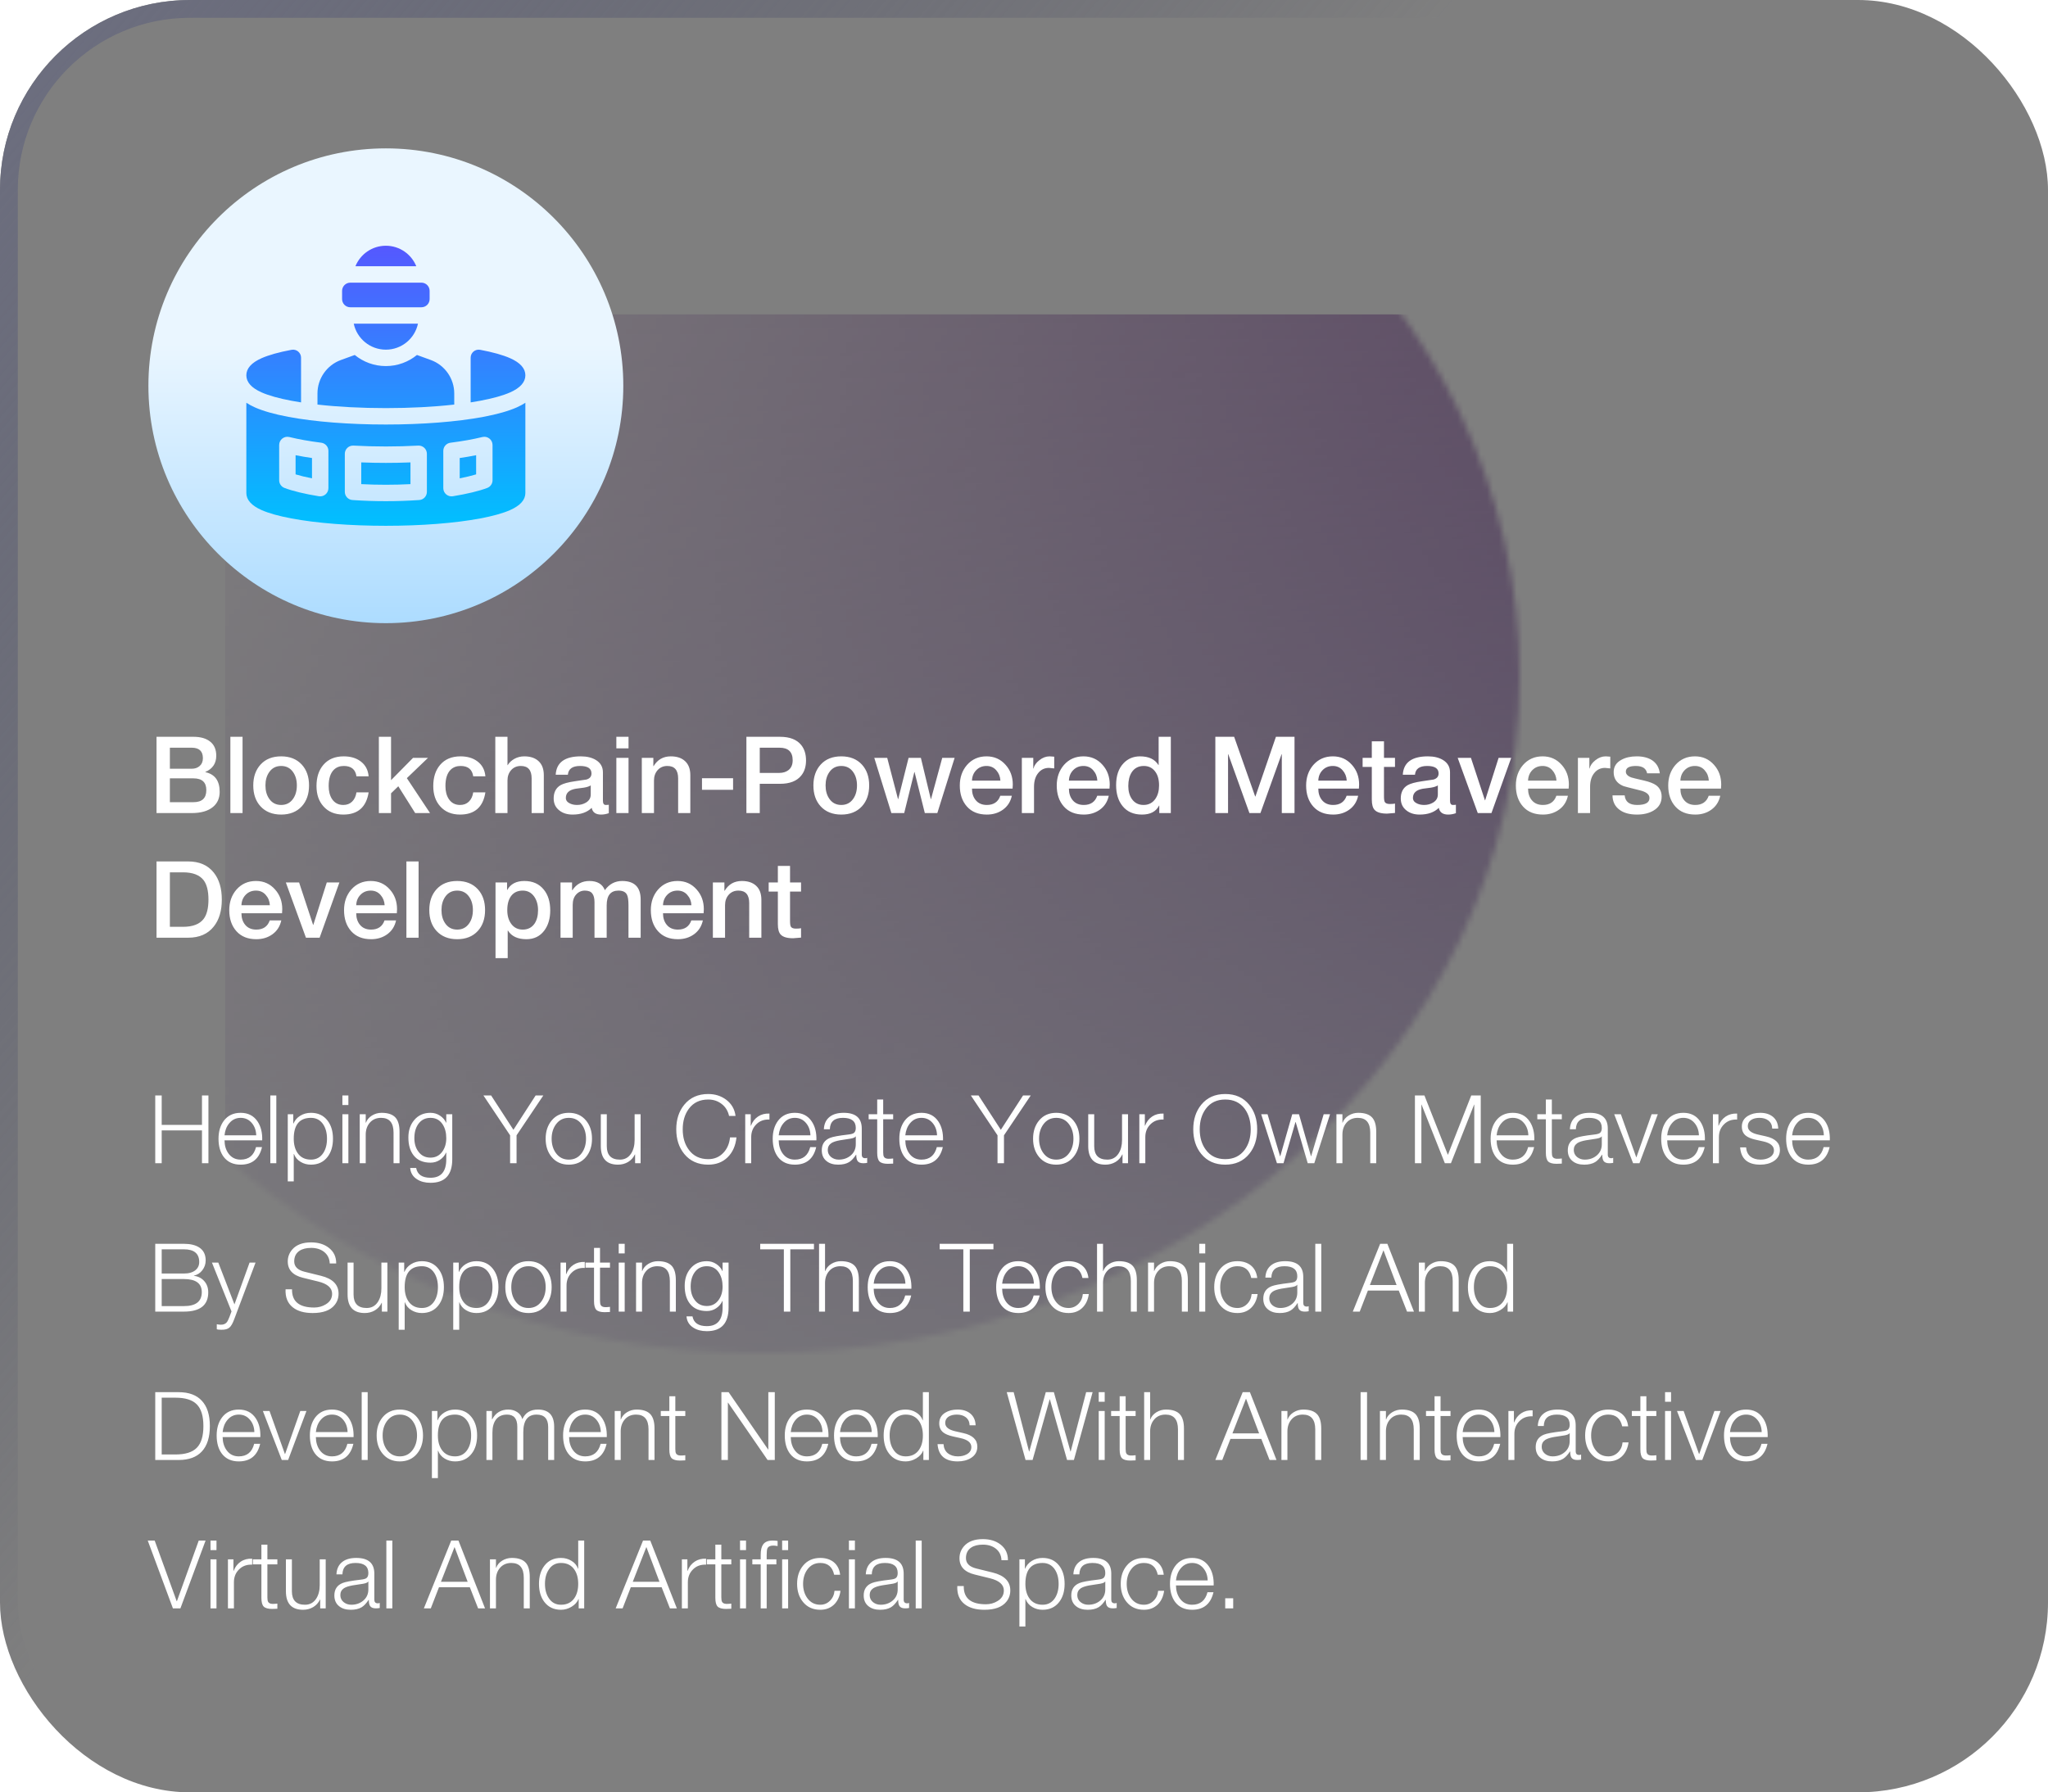
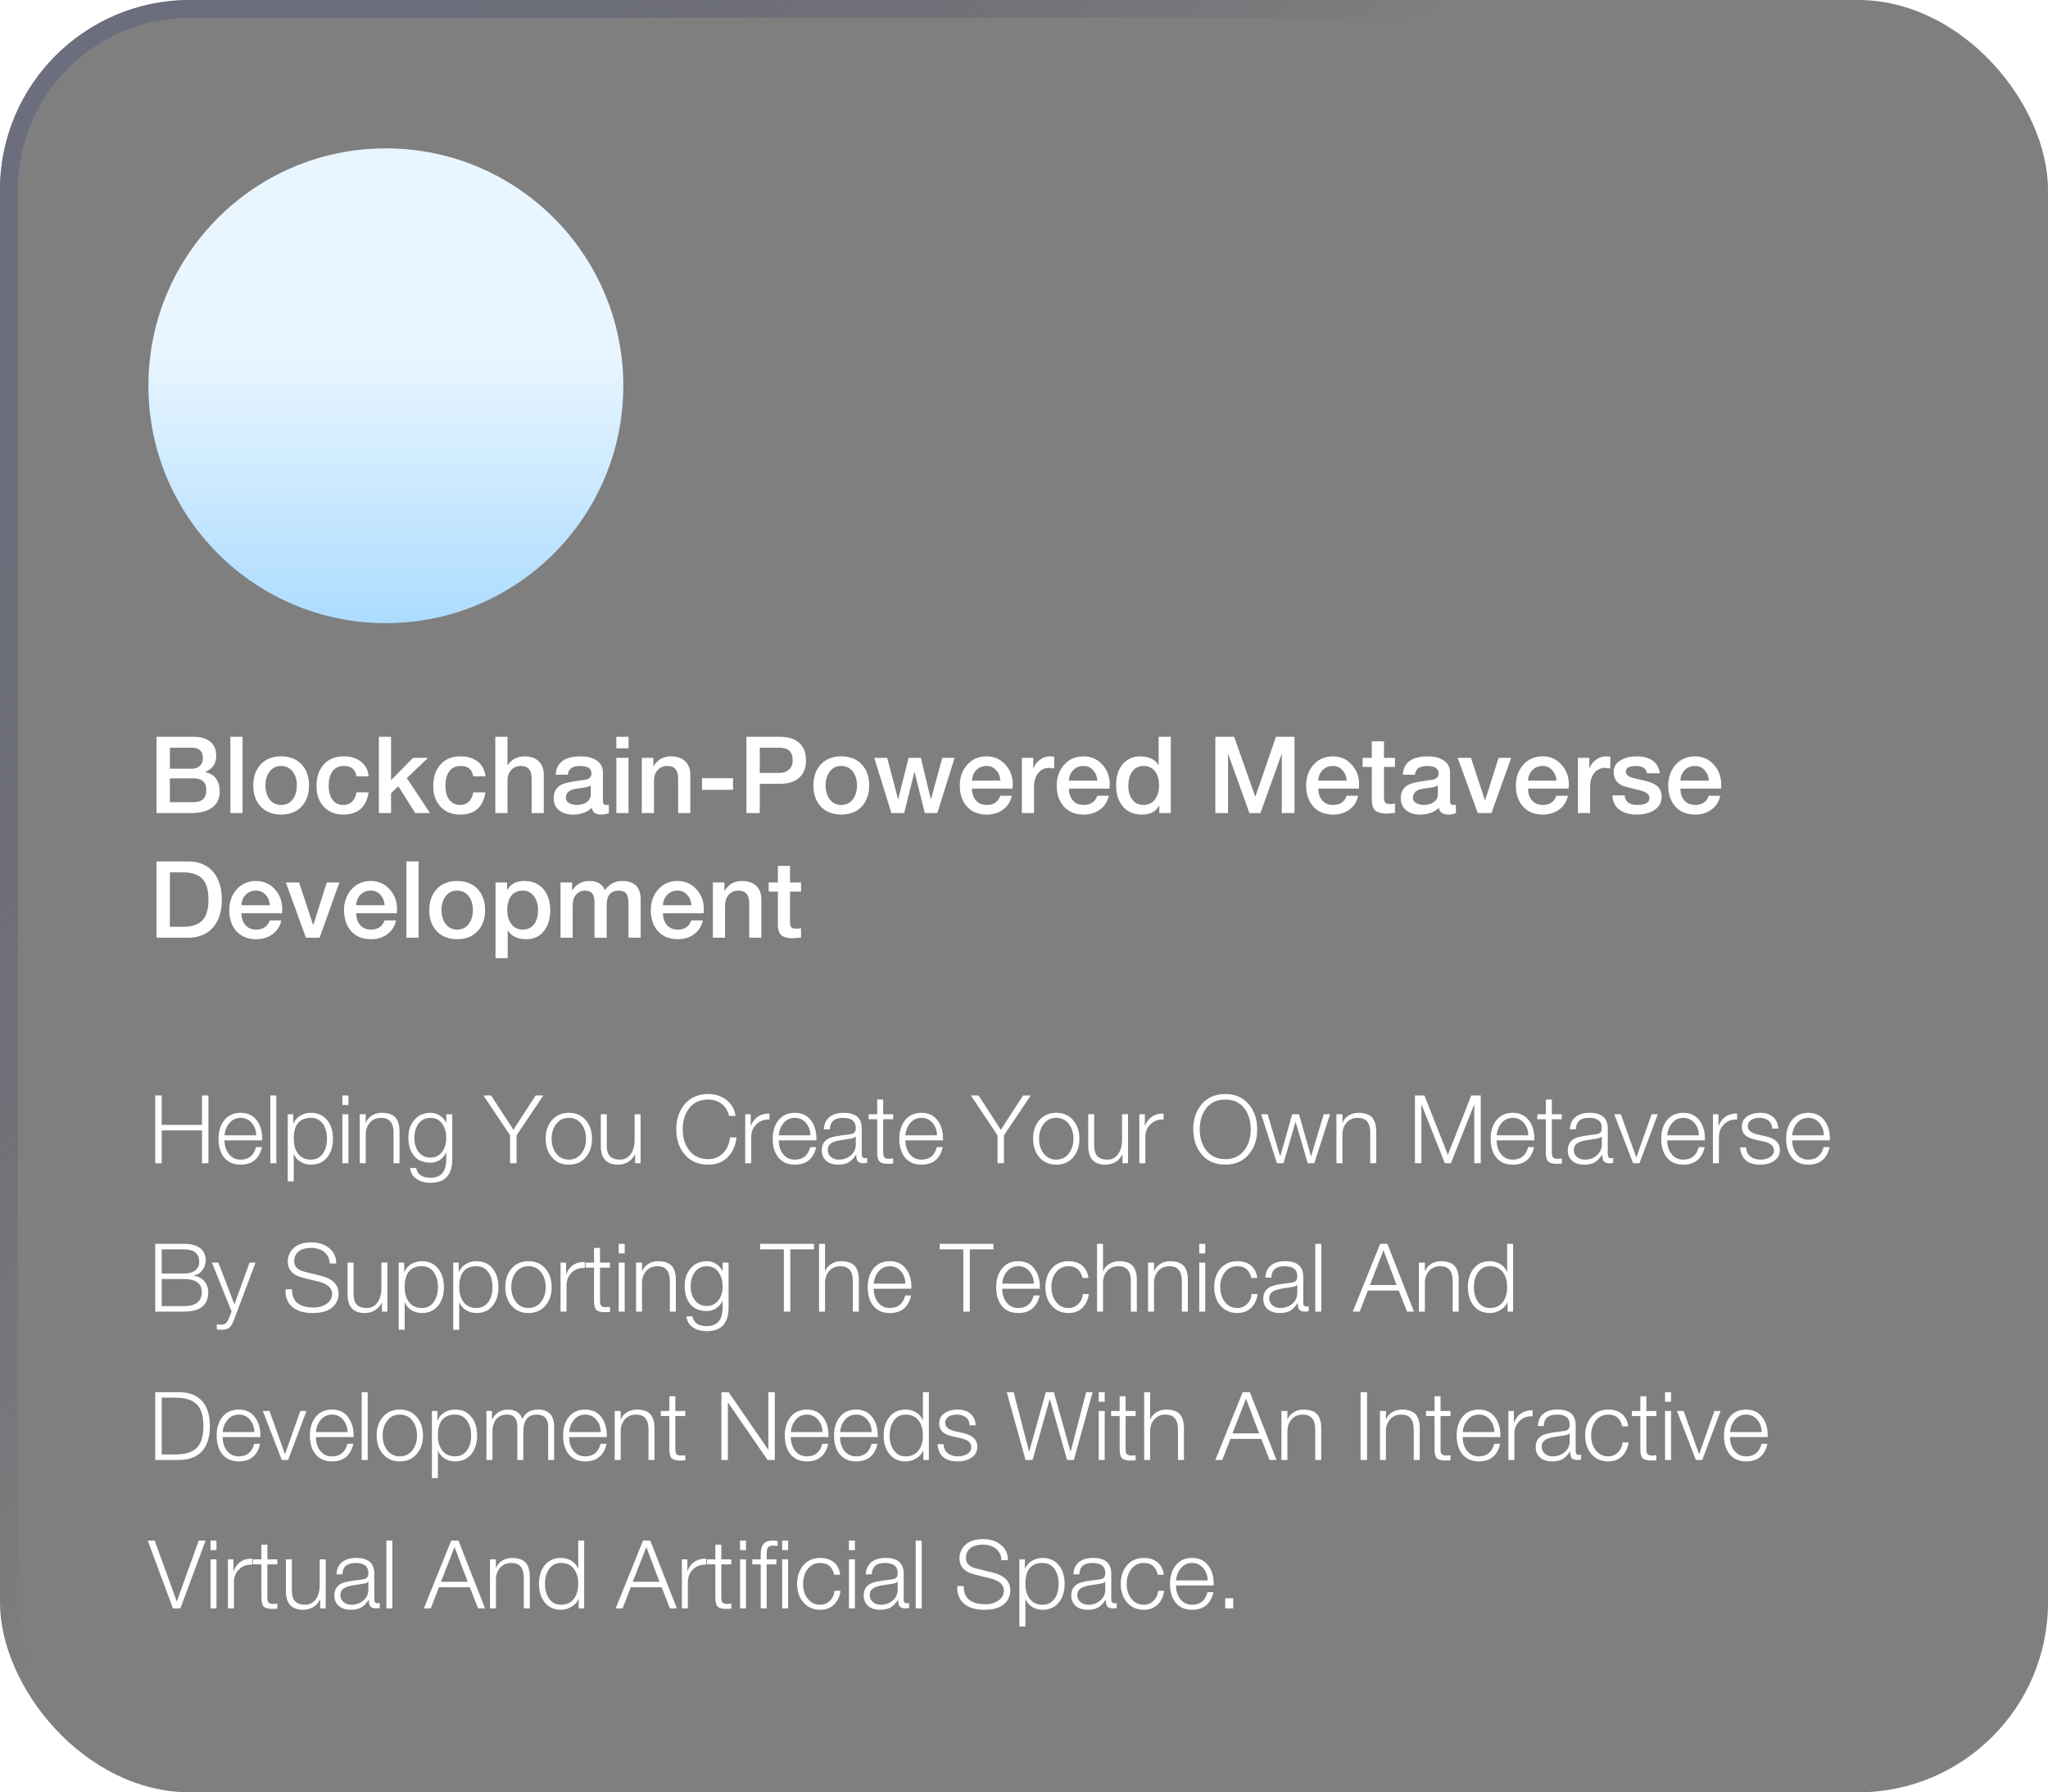
<svg xmlns="http://www.w3.org/2000/svg" width="345" height="302" viewBox="0 0 345 302" fill="none">
  <mask id="mask0_763_2765" style="mask-type:alpha" maskUnits="userSpaceOnUse" x="0" y="0" width="256" height="228">
-     <ellipse cx="128" cy="114" rx="128" ry="114" fill="url(#paint0_linear_763_2765)" />
-   </mask>
+     </mask>
  <g mask="url(#mask0_763_2765)">
    <g filter="url(#filter0_b_763_2765)">
      <rect x="37.926" y="52.97" width="607.677" height="237.98" rx="32" fill="url(#paint1_linear_763_2765)" />
    </g>
  </g>
  <g filter="url(#filter1_b_763_2765)">
    <rect width="345" height="302" rx="32" fill="black" fill-opacity="0.5" />
    <rect x="1.5" y="1.5" width="342" height="299" rx="30.5" stroke="url(#paint2_linear_763_2765)" stroke-width="3" />
  </g>
  <g clip-path="url(#clip0_763_2765)">
    <path d="M65 105C87.091 105 105 87.091 105 65C105 42.909 87.091 25 65 25C42.909 25 25 42.909 25 65C25 87.091 42.909 105 65 105Z" fill="url(#paint3_linear_763_2765)" />
-     <path d="M41.498 63.235C41.498 62.078 42.36 61.11 44.059 60.357C45.271 59.819 46.968 59.344 49.105 58.943L49.12 58.941C49.949 58.785 50.715 59.425 50.715 60.268V67.801C50.177 67.718 49.64 67.626 49.105 67.526C46.968 67.126 45.271 66.65 44.059 66.113C42.36 65.36 41.498 64.392 41.498 63.235ZM85.941 66.113C87.64 65.36 88.502 64.391 88.502 63.235C88.502 62.078 87.64 61.11 85.941 60.357C84.73 59.819 83.032 59.344 80.895 58.943L80.88 58.941C80.051 58.785 79.285 59.425 79.285 60.268V67.801C79.823 67.718 80.36 67.626 80.895 67.526C83.032 67.126 84.73 66.65 85.941 66.113ZM59.009 51.775H70.991C71.357 51.775 71.709 51.629 71.968 51.37C72.228 51.11 72.373 50.759 72.373 50.392V49.01C72.373 48.643 72.228 48.291 71.968 48.032C71.709 47.773 71.357 47.627 70.991 47.627H59.009C58.643 47.627 58.291 47.773 58.032 48.032C57.773 48.291 57.627 48.643 57.627 49.01V50.392C57.627 50.759 57.773 51.11 58.032 51.37C58.291 51.629 58.643 51.775 59.009 51.775ZM76.52 68.168V66.292C76.52 63.782 74.936 61.52 72.577 60.662H72.577L70.24 59.812C68.81 60.98 66.986 61.682 65 61.682C63.014 61.682 61.19 60.98 59.76 59.812L57.423 60.662C55.064 61.52 53.48 63.782 53.48 66.292V68.168C56.932 68.557 60.884 68.764 65 68.764C69.116 68.764 73.068 68.557 76.52 68.168ZM65 41.406C62.679 41.406 60.694 42.836 59.874 44.862H70.126C69.306 42.836 67.32 41.406 65 41.406ZM65 58.917C67.659 58.917 69.879 57.04 70.409 54.539H59.591C60.121 57.041 62.341 58.917 65 58.917ZM77.442 80.599C78.486 80.393 79.431 80.164 80.207 79.93V76.701C79.29 76.883 78.368 77.041 77.442 77.174V80.599ZM60.853 77.913V81.574C63.576 81.717 66.426 81.717 69.147 81.574V77.913C66.4 78.022 63.6 78.022 60.853 77.913ZM49.793 79.93C50.569 80.164 51.514 80.393 52.558 80.599V77.174C51.632 77.041 50.71 76.883 49.793 76.701V79.93ZM87.062 68.641C87.609 68.398 88.085 68.136 88.502 67.863V83.064C88.502 84.221 87.64 85.189 85.941 85.942C84.729 86.479 83.032 86.955 80.895 87.355C76.636 88.154 70.991 88.594 65 88.594C59.009 88.594 53.364 88.154 49.105 87.355C46.968 86.955 45.271 86.479 44.059 85.942C42.36 85.189 41.498 84.221 41.498 83.064V67.863C41.915 68.136 42.391 68.398 42.938 68.641C44.345 69.264 46.249 69.804 48.595 70.244C53.017 71.073 58.843 71.529 65 71.529C71.157 71.529 76.983 71.073 81.405 70.244C83.751 69.804 85.655 69.264 87.062 68.641ZM55.323 75.968C55.323 75.631 55.2 75.306 54.978 75.054C54.756 74.802 54.449 74.639 54.115 74.596C52.078 74.336 50.319 74.023 48.738 73.637C47.868 73.424 47.028 74.084 47.028 74.98V80.922C47.028 81.202 47.113 81.476 47.272 81.707C47.432 81.937 47.657 82.114 47.919 82.214C49.295 82.737 51.355 83.235 53.721 83.615C54.561 83.751 55.323 83.102 55.323 82.251L55.323 75.968ZM71.912 76.463C71.912 75.671 71.247 75.04 70.455 75.083C66.821 75.278 63.179 75.278 59.545 75.083C58.753 75.04 58.088 75.671 58.088 76.463V82.874C58.088 83.224 58.221 83.561 58.459 83.817C58.698 84.073 59.025 84.228 59.374 84.253C61.246 84.383 63.123 84.447 65 84.446C66.904 84.446 68.797 84.381 70.627 84.253C70.976 84.229 71.302 84.073 71.541 83.817C71.78 83.561 71.912 83.224 71.912 82.874V76.463ZM82.972 74.98C82.972 74.084 82.132 73.424 81.262 73.637C79.681 74.023 77.922 74.337 75.885 74.596C75.551 74.639 75.244 74.802 75.022 75.054C74.8 75.307 74.677 75.631 74.677 75.968V82.251C74.677 83.102 75.439 83.751 76.279 83.616C78.644 83.235 80.705 82.737 82.081 82.214C82.343 82.115 82.568 81.938 82.727 81.707C82.886 81.476 82.972 81.203 82.972 80.922L82.972 74.98Z" fill="url(#paint4_linear_763_2765)" />
  </g>
  <path d="M28.618 131.15V135.164H32.596C34.036 135.164 34.756 134.486 34.756 133.13C34.756 131.81 34.036 131.15 32.596 131.15H28.618ZM26.368 137V124.148H32.614C33.802 124.148 34.732 124.418 35.404 124.958C36.088 125.498 36.43 126.29 36.43 127.334C36.43 128.63 35.818 129.542 34.594 130.07V130.106C36.202 130.454 37.006 131.558 37.006 133.418C37.006 134.486 36.634 135.332 35.89 135.956C35.062 136.652 33.856 137 32.272 137H26.368ZM28.618 125.984V129.53H32.29C32.842 129.53 33.292 129.374 33.64 129.062C34 128.75 34.18 128.312 34.18 127.748C34.18 126.572 33.55 125.984 32.29 125.984H28.618ZM38.808 137V124.148H40.86V137H38.808ZM47.362 135.632C48.226 135.632 48.898 135.284 49.378 134.588C49.798 133.988 50.008 133.238 50.008 132.338C50.008 131.45 49.798 130.706 49.378 130.106C48.898 129.41 48.226 129.062 47.362 129.062C46.498 129.062 45.826 129.41 45.346 130.106C44.926 130.706 44.716 131.45 44.716 132.338C44.716 133.238 44.926 133.988 45.346 134.588C45.826 135.284 46.498 135.632 47.362 135.632ZM47.362 137.252C45.898 137.252 44.74 136.79 43.888 135.866C43.072 134.978 42.664 133.802 42.664 132.338C42.664 130.886 43.078 129.71 43.906 128.81C44.746 127.898 45.898 127.442 47.362 127.442C48.826 127.442 49.984 127.904 50.836 128.828C51.652 129.716 52.06 130.886 52.06 132.338C52.06 133.802 51.652 134.978 50.836 135.866C49.984 136.79 48.826 137.252 47.362 137.252ZM62.099 130.808H60.047C59.88 129.644 59.172 129.062 57.923 129.062C57.239 129.062 56.681 129.272 56.249 129.692C55.661 130.268 55.367 131.186 55.367 132.446C55.367 133.322 55.553 134.048 55.925 134.624C56.37 135.296 57.005 135.632 57.834 135.632C58.434 135.632 58.925 135.446 59.309 135.074C59.706 134.69 59.952 134.168 60.047 133.508H62.099C61.703 136.004 60.282 137.252 57.834 137.252C56.417 137.252 55.301 136.79 54.486 135.866C53.706 135.002 53.316 133.862 53.316 132.446C53.316 130.97 53.7 129.782 54.468 128.882C55.283 127.922 56.429 127.442 57.906 127.442C59.045 127.442 59.987 127.718 60.731 128.27C61.547 128.87 62.004 129.716 62.099 130.808ZM63.822 137V124.148H65.874V131.456L69.582 127.694H72.102L68.537 131.114L72.444 137H69.942L67.097 132.482L65.874 133.67V137H63.822ZM81.769 130.808H79.718C79.549 129.644 78.841 129.062 77.594 129.062C76.909 129.062 76.352 129.272 75.919 129.692C75.332 130.268 75.037 131.186 75.037 132.446C75.037 133.322 75.224 134.048 75.596 134.624C76.04 135.296 76.675 135.632 77.504 135.632C78.103 135.632 78.596 135.446 78.98 135.074C79.376 134.69 79.621 134.168 79.718 133.508H81.769C81.374 136.004 79.951 137.252 77.504 137.252C76.088 137.252 74.972 136.79 74.156 135.866C73.376 135.002 72.986 133.862 72.986 132.446C72.986 130.97 73.37 129.782 74.138 128.882C74.954 127.922 76.1 127.442 77.576 127.442C78.716 127.442 79.657 127.718 80.401 128.27C81.218 128.87 81.674 129.716 81.769 130.808ZM83.437 137V124.148H85.489V128.918H85.525C85.789 128.486 86.167 128.132 86.659 127.856C87.163 127.58 87.715 127.442 88.315 127.442C89.347 127.442 90.151 127.712 90.727 128.252C91.315 128.792 91.609 129.578 91.609 130.61V137H89.557V131.15C89.557 129.758 88.951 129.062 87.739 129.062C87.067 129.062 86.521 129.296 86.101 129.764C85.693 130.232 85.489 130.814 85.489 131.51V137H83.437ZM99.515 133.868V132.338C99.251 132.506 98.867 132.632 98.363 132.716C97.907 132.776 97.451 132.836 96.995 132.896C95.879 133.088 95.321 133.604 95.321 134.444C95.321 134.852 95.549 135.164 96.005 135.38C96.353 135.548 96.755 135.632 97.211 135.632C97.763 135.632 98.261 135.5 98.705 135.236C99.245 134.912 99.515 134.456 99.515 133.868ZM101.567 130.142V134.93C101.567 135.398 101.729 135.632 102.053 135.632C102.245 135.632 102.413 135.62 102.557 135.596V137.018C102.113 137.174 101.681 137.252 101.261 137.252C100.349 137.252 99.821 136.874 99.677 136.118C98.909 136.874 97.835 137.252 96.455 137.252C95.555 137.252 94.817 137.024 94.241 136.568C93.593 136.076 93.269 135.398 93.269 134.534C93.269 133.502 93.653 132.758 94.421 132.302C94.889 132.026 95.699 131.804 96.851 131.636C98.147 131.444 98.795 131.348 98.795 131.348C99.359 131.18 99.641 130.838 99.641 130.322C99.641 129.482 98.999 129.062 97.715 129.062C96.431 129.062 95.747 129.554 95.663 130.538H93.611C93.731 128.474 95.141 127.442 97.841 127.442C98.861 127.442 99.707 127.646 100.379 128.054C101.171 128.534 101.567 129.23 101.567 130.142ZM103.829 137V127.694H105.881V137H103.829ZM103.829 126.092V124.148H105.881V126.092H103.829ZM108.117 137V127.694H110.061V129.062L110.097 129.098C110.757 127.994 111.723 127.442 112.995 127.442C114.027 127.442 114.831 127.712 115.407 128.252C115.995 128.792 116.289 129.578 116.289 130.61V137H114.237V131.15C114.237 129.758 113.631 129.062 112.419 129.062C111.747 129.062 111.201 129.296 110.781 129.764C110.373 130.232 110.169 130.814 110.169 131.51V137H108.117ZM118.255 133.076V131.132H123.493V133.076H118.255ZM127.987 125.984V130.232H131.281C131.881 130.232 132.385 130.082 132.793 129.782C133.285 129.41 133.531 128.852 133.531 128.108C133.531 126.692 132.793 125.984 131.317 125.984H127.987ZM125.737 137V124.148H131.407C133.039 124.148 134.227 124.61 134.971 125.534C135.511 126.206 135.781 127.07 135.781 128.126C135.781 129.17 135.511 130.022 134.971 130.682C134.227 131.606 133.039 132.068 131.407 132.068H127.987V137H125.737ZM141.721 135.632C142.585 135.632 143.257 135.284 143.737 134.588C144.157 133.988 144.367 133.238 144.367 132.338C144.367 131.45 144.157 130.706 143.737 130.106C143.257 129.41 142.585 129.062 141.721 129.062C140.857 129.062 140.185 129.41 139.705 130.106C139.285 130.706 139.075 131.45 139.075 132.338C139.075 133.238 139.285 133.988 139.705 134.588C140.185 135.284 140.857 135.632 141.721 135.632ZM141.721 137.252C140.257 137.252 139.099 136.79 138.247 135.866C137.431 134.978 137.023 133.802 137.023 132.338C137.023 130.886 137.437 129.71 138.265 128.81C139.105 127.898 140.257 127.442 141.721 127.442C143.185 127.442 144.343 127.904 145.195 128.828C146.011 129.716 146.419 130.886 146.419 132.338C146.419 133.802 146.011 134.978 145.195 135.866C144.343 136.79 143.185 137.252 141.721 137.252ZM150.159 137L147.279 127.694H149.457L151.275 134.642H151.311L153.057 127.694H155.127L156.801 134.642H156.837L158.727 127.694H160.815L157.899 137H155.793L154.065 130.088H154.029L152.319 137H150.159ZM170.577 132.878H163.737C163.737 133.658 163.941 134.3 164.349 134.804C164.793 135.356 165.423 135.632 166.239 135.632C167.391 135.632 168.147 135.116 168.507 134.084H170.451C170.235 135.08 169.737 135.86 168.957 136.424C168.189 136.976 167.283 137.252 166.239 137.252C164.811 137.252 163.695 136.802 162.891 135.902C162.087 135.002 161.685 133.82 161.685 132.356C161.685 130.988 162.087 129.836 162.891 128.9C163.743 127.928 164.841 127.442 166.185 127.442C167.493 127.442 168.567 127.922 169.407 128.882C170.211 129.782 170.613 130.886 170.613 132.194C170.613 132.422 170.601 132.65 170.577 132.878ZM163.737 131.528H168.525C168.489 130.844 168.255 130.262 167.823 129.782C167.403 129.302 166.857 129.062 166.185 129.062C165.489 129.062 164.913 129.296 164.457 129.764C164.001 130.232 163.761 130.82 163.737 131.528ZM172.137 137V127.694H174.063V129.494H174.099C174.219 128.978 174.549 128.51 175.089 128.09C175.629 127.658 176.205 127.442 176.817 127.442C176.973 127.442 177.231 127.46 177.591 127.496V129.476C177.111 129.416 176.817 129.386 176.709 129.386C175.977 129.386 175.383 129.662 174.927 130.214C174.435 130.79 174.189 131.576 174.189 132.572V137H172.137ZM186.907 132.878H180.067C180.067 133.658 180.271 134.3 180.679 134.804C181.123 135.356 181.753 135.632 182.569 135.632C183.721 135.632 184.477 135.116 184.837 134.084H186.781C186.565 135.08 186.067 135.86 185.287 136.424C184.519 136.976 183.613 137.252 182.569 137.252C181.141 137.252 180.025 136.802 179.221 135.902C178.417 135.002 178.015 133.82 178.015 132.356C178.015 130.988 178.417 129.836 179.221 128.9C180.073 127.928 181.171 127.442 182.515 127.442C183.823 127.442 184.897 127.922 185.737 128.882C186.541 129.782 186.943 130.886 186.943 132.194C186.943 132.422 186.931 132.65 186.907 132.878ZM180.067 131.528H184.855C184.819 130.844 184.585 130.262 184.153 129.782C183.733 129.302 183.187 129.062 182.515 129.062C181.819 129.062 181.243 129.296 180.787 129.764C180.331 130.232 180.091 130.82 180.067 131.528ZM190.069 132.446C190.069 133.322 190.273 134.054 190.681 134.642C191.149 135.302 191.803 135.632 192.643 135.632C193.495 135.632 194.161 135.284 194.641 134.588C195.049 133.988 195.253 133.238 195.253 132.338C195.253 131.318 195.019 130.52 194.551 129.944C194.095 129.356 193.471 129.062 192.679 129.062C191.791 129.062 191.113 129.416 190.645 130.124C190.261 130.724 190.069 131.498 190.069 132.446ZM197.233 124.148V137H195.289V135.74H195.253C194.737 136.748 193.777 137.252 192.373 137.252C190.957 137.252 189.865 136.772 189.097 135.812C188.377 134.924 188.017 133.748 188.017 132.284C188.017 130.7 188.437 129.47 189.277 128.594C190.009 127.826 190.933 127.442 192.049 127.442C193.513 127.442 194.545 127.928 195.145 128.9H195.181V124.148H197.233ZM204.732 137V124.148H207.9L211.446 134.21H211.482L214.938 124.148H218.07V137H215.928V127.082H215.892L212.328 137H210.474L206.91 127.082H206.874V137H204.732ZM228.918 132.878H222.078C222.078 133.658 222.282 134.3 222.69 134.804C223.134 135.356 223.764 135.632 224.58 135.632C225.732 135.632 226.488 135.116 226.848 134.084H228.792C228.576 135.08 228.078 135.86 227.298 136.424C226.53 136.976 225.624 137.252 224.58 137.252C223.152 137.252 222.036 136.802 221.232 135.902C220.428 135.002 220.026 133.82 220.026 132.356C220.026 130.988 220.428 129.836 221.232 128.9C222.084 127.928 223.182 127.442 224.526 127.442C225.834 127.442 226.908 127.922 227.748 128.882C228.552 129.782 228.954 130.886 228.954 132.194C228.954 132.422 228.942 132.65 228.918 132.878ZM222.078 131.528H226.866C226.83 130.844 226.596 130.262 226.164 129.782C225.744 129.302 225.198 129.062 224.526 129.062C223.83 129.062 223.254 129.296 222.798 129.764C222.342 130.232 222.102 130.82 222.078 131.528ZM229.542 129.224V127.694H231.09V124.904H233.142V127.694H234.996V129.224H233.142V134.192C233.142 134.672 233.19 134.99 233.286 135.146C233.418 135.362 233.7 135.47 234.132 135.47C234.516 135.47 234.804 135.446 234.996 135.398V136.982C234.096 137.054 233.652 137.09 233.664 137.09C232.656 137.09 231.96 136.886 231.576 136.478C231.252 136.142 231.09 135.554 231.09 134.714V129.224H229.542ZM242.215 133.868V132.338C241.951 132.506 241.567 132.632 241.063 132.716C240.607 132.776 240.151 132.836 239.695 132.896C238.579 133.088 238.021 133.604 238.021 134.444C238.021 134.852 238.249 135.164 238.705 135.38C239.053 135.548 239.455 135.632 239.911 135.632C240.463 135.632 240.961 135.5 241.405 135.236C241.945 134.912 242.215 134.456 242.215 133.868ZM244.267 130.142V134.93C244.267 135.398 244.429 135.632 244.753 135.632C244.945 135.632 245.113 135.62 245.257 135.596V137.018C244.813 137.174 244.381 137.252 243.961 137.252C243.049 137.252 242.521 136.874 242.377 136.118C241.609 136.874 240.535 137.252 239.155 137.252C238.255 137.252 237.517 137.024 236.941 136.568C236.293 136.076 235.969 135.398 235.969 134.534C235.969 133.502 236.353 132.758 237.121 132.302C237.589 132.026 238.399 131.804 239.551 131.636C240.847 131.444 241.495 131.348 241.495 131.348C242.059 131.18 242.341 130.838 242.341 130.322C242.341 129.482 241.699 129.062 240.415 129.062C239.131 129.062 238.447 129.554 238.363 130.538H236.311C236.431 128.474 237.841 127.442 240.541 127.442C241.561 127.442 242.407 127.646 243.079 128.054C243.871 128.534 244.267 129.23 244.267 130.142ZM248.941 137L245.557 127.694H247.789L250.147 134.84H250.183L252.451 127.694H254.575L251.245 137H248.941ZM264.251 132.878H257.411C257.411 133.658 257.615 134.3 258.023 134.804C258.467 135.356 259.097 135.632 259.913 135.632C261.065 135.632 261.821 135.116 262.181 134.084H264.125C263.909 135.08 263.411 135.86 262.631 136.424C261.863 136.976 260.957 137.252 259.913 137.252C258.485 137.252 257.369 136.802 256.565 135.902C255.761 135.002 255.359 133.82 255.359 132.356C255.359 130.988 255.761 129.836 256.565 128.9C257.417 127.928 258.515 127.442 259.859 127.442C261.167 127.442 262.241 127.922 263.081 128.882C263.885 129.782 264.287 130.886 264.287 132.194C264.287 132.422 264.275 132.65 264.251 132.878ZM257.411 131.528H262.199C262.163 130.844 261.929 130.262 261.497 129.782C261.077 129.302 260.531 129.062 259.859 129.062C259.163 129.062 258.587 129.296 258.131 129.764C257.675 130.232 257.435 130.82 257.411 131.528ZM265.81 137V127.694H267.736V129.494H267.772C267.892 128.978 268.222 128.51 268.762 128.09C269.302 127.658 269.878 127.442 270.49 127.442C270.646 127.442 270.904 127.46 271.264 127.496V129.476C270.784 129.416 270.49 129.386 270.382 129.386C269.65 129.386 269.056 129.662 268.6 130.214C268.108 130.79 267.862 131.576 267.862 132.572V137H265.81ZM271.635 134.012H273.687C273.783 135.092 274.485 135.632 275.793 135.632C277.209 135.632 277.899 135.224 277.863 134.408C277.839 133.832 277.299 133.418 276.243 133.166C274.479 132.734 273.525 132.482 273.381 132.41C272.349 131.954 271.833 131.186 271.833 130.106C271.833 129.182 272.271 128.486 273.147 128.018C273.843 127.634 274.701 127.442 275.721 127.442C276.765 127.442 277.623 127.658 278.295 128.09C279.051 128.594 279.489 129.332 279.609 130.304H277.467C277.311 129.476 276.681 129.062 275.577 129.062C274.449 129.062 273.885 129.38 273.885 130.016C273.885 130.448 274.203 130.778 274.839 131.006C274.959 131.054 275.649 131.222 276.909 131.51C277.845 131.726 278.535 131.99 278.979 132.302C279.603 132.758 279.915 133.4 279.915 134.228C279.915 135.248 279.465 136.028 278.565 136.568C277.809 137.024 276.873 137.252 275.757 137.252C274.533 137.252 273.561 136.988 272.841 136.46C272.049 135.884 271.647 135.068 271.635 134.012ZM289.915 132.878H283.075C283.075 133.658 283.279 134.3 283.687 134.804C284.131 135.356 284.761 135.632 285.577 135.632C286.729 135.632 287.485 135.116 287.845 134.084H289.789C289.573 135.08 289.075 135.86 288.295 136.424C287.527 136.976 286.621 137.252 285.577 137.252C284.149 137.252 283.033 136.802 282.229 135.902C281.425 135.002 281.023 133.82 281.023 132.356C281.023 130.988 281.425 129.836 282.229 128.9C283.081 127.928 284.179 127.442 285.523 127.442C286.831 127.442 287.905 127.922 288.745 128.882C289.549 129.782 289.951 130.886 289.951 132.194C289.951 132.422 289.939 132.65 289.915 132.878ZM283.075 131.528H287.863C287.827 130.844 287.593 130.262 287.161 129.782C286.741 129.302 286.195 129.062 285.523 129.062C284.827 129.062 284.251 129.296 283.795 129.764C283.339 130.232 283.099 130.82 283.075 131.528ZM28.618 146.984V156.164H30.832C32.464 156.164 33.622 155.72 34.306 154.832C34.846 154.112 35.116 153.026 35.116 151.574C35.116 150.122 34.846 149.036 34.306 148.316C33.622 147.428 32.464 146.984 30.832 146.984H28.618ZM26.368 158V145.148H31.696C33.58 145.148 35.02 145.778 36.016 147.038C36.916 148.166 37.366 149.678 37.366 151.574C37.366 153.47 36.916 154.982 36.016 156.11C35.02 157.37 33.58 158 31.696 158H26.368ZM47.512 153.878H40.672C40.672 154.658 40.876 155.3 41.284 155.804C41.728 156.356 42.358 156.632 43.174 156.632C44.326 156.632 45.082 156.116 45.442 155.084H47.386C47.17 156.08 46.672 156.86 45.892 157.424C45.124 157.976 44.218 158.252 43.174 158.252C41.746 158.252 40.63 157.802 39.826 156.902C39.022 156.002 38.62 154.82 38.62 153.356C38.62 151.988 39.022 150.836 39.826 149.9C40.678 148.928 41.776 148.442 43.12 148.442C44.428 148.442 45.502 148.922 46.342 149.882C47.146 150.782 47.548 151.886 47.548 153.194C47.548 153.422 47.536 153.65 47.512 153.878ZM40.672 152.528H45.46C45.424 151.844 45.19 151.262 44.758 150.782C44.338 150.302 43.792 150.062 43.12 150.062C42.424 150.062 41.848 150.296 41.392 150.764C40.936 151.232 40.696 151.82 40.672 152.528ZM51.538 158L48.154 148.694H50.386L52.744 155.84H52.78L55.048 148.694H57.172L53.842 158H51.538ZM66.848 153.878H60.008C60.008 154.658 60.212 155.3 60.62 155.804C61.064 156.356 61.694 156.632 62.51 156.632C63.662 156.632 64.418 156.116 64.778 155.084H66.722C66.506 156.08 66.008 156.86 65.228 157.424C64.46 157.976 63.554 158.252 62.51 158.252C61.082 158.252 59.966 157.802 59.162 156.902C58.358 156.002 57.956 154.82 57.956 153.356C57.956 151.988 58.358 150.836 59.162 149.9C60.014 148.928 61.112 148.442 62.456 148.442C63.764 148.442 64.838 148.922 65.678 149.882C66.482 150.782 66.884 151.886 66.884 153.194C66.884 153.422 66.872 153.65 66.848 153.878ZM60.008 152.528H64.796C64.76 151.844 64.526 151.262 64.094 150.782C63.674 150.302 63.128 150.062 62.456 150.062C61.76 150.062 61.184 150.296 60.728 150.764C60.272 151.232 60.032 151.82 60.008 152.528ZM68.462 158V145.148H70.514V158H68.462ZM77.016 156.632C77.88 156.632 78.552 156.284 79.032 155.588C79.452 154.988 79.662 154.238 79.662 153.338C79.662 152.45 79.452 151.706 79.032 151.106C78.552 150.41 77.88 150.062 77.016 150.062C76.152 150.062 75.48 150.41 75 151.106C74.58 151.706 74.37 152.45 74.37 153.338C74.37 154.238 74.58 154.988 75 155.588C75.48 156.284 76.152 156.632 77.016 156.632ZM77.016 158.252C75.552 158.252 74.394 157.79 73.542 156.866C72.726 155.978 72.318 154.802 72.318 153.338C72.318 151.886 72.732 150.71 73.56 149.81C74.4 148.898 75.552 148.442 77.016 148.442C78.48 148.442 79.638 148.904 80.49 149.828C81.306 150.716 81.714 151.886 81.714 153.338C81.714 154.802 81.306 155.978 80.49 156.866C79.638 157.79 78.48 158.252 77.016 158.252ZM90.638 153.356C90.638 152.456 90.422 151.694 89.99 151.07C89.51 150.398 88.868 150.062 88.064 150.062C87.224 150.062 86.576 150.356 86.12 150.944C85.676 151.532 85.454 152.336 85.454 153.356C85.454 154.316 85.688 155.102 86.156 155.714C86.624 156.326 87.26 156.632 88.064 156.632C88.928 156.632 89.594 156.29 90.062 155.606C90.446 155.018 90.638 154.268 90.638 153.356ZM83.474 161.438V148.694H85.418V149.954H85.454C86.006 148.946 86.966 148.442 88.334 148.442C89.738 148.442 90.83 148.928 91.61 149.9C92.33 150.788 92.69 151.952 92.69 153.392C92.69 154.748 92.366 155.87 91.718 156.758C90.986 157.754 89.972 158.252 88.676 158.252C87.212 158.252 86.174 157.766 85.562 156.794H85.526V161.438H83.474ZM94.424 158V148.694H96.368V149.99H96.422C97.106 148.958 98.06 148.442 99.284 148.442C100.616 148.442 101.486 148.958 101.894 149.99C102.638 148.958 103.61 148.442 104.81 148.442C106.886 148.442 107.924 149.486 107.924 151.574V158H105.872V152.564C105.872 151.688 105.788 151.088 105.62 150.764C105.392 150.296 104.912 150.062 104.18 150.062C102.86 150.062 102.2 150.89 102.2 152.546V158H100.148V152.024C100.148 151.352 100.022 150.86 99.77 150.548C99.53 150.224 99.11 150.062 98.51 150.062C97.946 150.062 97.466 150.278 97.07 150.71C96.674 151.142 96.476 151.73 96.476 152.474V158H94.424ZM118.528 153.878H111.688C111.688 154.658 111.892 155.3 112.3 155.804C112.744 156.356 113.374 156.632 114.19 156.632C115.342 156.632 116.098 156.116 116.458 155.084H118.402C118.186 156.08 117.688 156.86 116.908 157.424C116.14 157.976 115.234 158.252 114.19 158.252C112.762 158.252 111.646 157.802 110.842 156.902C110.038 156.002 109.636 154.82 109.636 153.356C109.636 151.988 110.038 150.836 110.842 149.9C111.694 148.928 112.792 148.442 114.136 148.442C115.444 148.442 116.518 148.922 117.358 149.882C118.162 150.782 118.564 151.886 118.564 153.194C118.564 153.422 118.552 153.65 118.528 153.878ZM111.688 152.528H116.476C116.44 151.844 116.206 151.262 115.774 150.782C115.354 150.302 114.808 150.062 114.136 150.062C113.44 150.062 112.864 150.296 112.408 150.764C111.952 151.232 111.712 151.82 111.688 152.528ZM120.088 158V148.694H122.032V150.062L122.068 150.098C122.728 148.994 123.694 148.442 124.966 148.442C125.998 148.442 126.802 148.712 127.378 149.252C127.966 149.792 128.26 150.578 128.26 151.61V158H126.208V152.15C126.208 150.758 125.602 150.062 124.39 150.062C123.718 150.062 123.172 150.296 122.752 150.764C122.344 151.232 122.14 151.814 122.14 152.51V158H120.088ZM129.488 150.224V148.694H131.036V145.904H133.088V148.694H134.942V150.224H133.088V155.192C133.088 155.672 133.136 155.99 133.232 156.146C133.364 156.362 133.646 156.47 134.078 156.47C134.462 156.47 134.75 156.446 134.942 156.398V157.982C134.042 158.054 133.598 158.09 133.61 158.09C132.602 158.09 131.906 157.886 131.522 157.478C131.198 157.142 131.036 156.554 131.036 155.714V150.224H129.488Z" fill="white" />
  <path d="M26.152 196V184.576H27.24V189.536H34.024V184.576H35.112V196H34.024V190.464H27.24V196H26.152ZM44.17 192.144H37.818C37.828 192.997 38.042 193.723 38.458 194.32C38.959 195.035 39.652 195.392 40.538 195.392C41.903 195.392 42.767 194.688 43.13 193.28H44.138C43.679 195.253 42.479 196.24 40.538 196.24C39.3 196.24 38.351 195.808 37.69 194.944C37.103 194.165 36.81 193.141 36.81 191.872C36.81 190.667 37.103 189.664 37.69 188.864C38.362 187.957 39.311 187.504 40.538 187.504C41.786 187.504 42.735 187.989 43.386 188.96C43.951 189.803 44.212 190.864 44.17 192.144ZM37.818 191.296H43.162C43.14 190.485 42.9 189.803 42.442 189.248C41.951 188.651 41.316 188.352 40.538 188.352C39.759 188.352 39.119 188.656 38.618 189.264C38.17 189.797 37.903 190.475 37.818 191.296ZM45.538 196V184.576H46.547V196H45.538ZM55.084 191.872C55.084 190.912 54.876 190.112 54.46 189.472C53.969 188.725 53.276 188.352 52.38 188.352C50.449 188.352 49.484 189.525 49.484 191.872C49.484 192.843 49.697 193.643 50.124 194.272C50.636 195.019 51.388 195.392 52.38 195.392C53.276 195.392 53.969 195.019 54.46 194.272C54.876 193.632 55.084 192.832 55.084 191.872ZM48.476 199.056V187.744H49.404V189.312H49.436C49.67 188.757 50.049 188.32 50.572 188C51.105 187.669 51.708 187.504 52.38 187.504C53.574 187.504 54.508 187.941 55.18 188.816C55.788 189.605 56.092 190.624 56.092 191.872C56.092 193.12 55.788 194.139 55.18 194.928C54.508 195.803 53.574 196.24 52.38 196.24C51.74 196.24 51.164 196.085 50.652 195.776C50.108 195.456 49.729 195.008 49.516 194.432H49.484V199.056H48.476ZM57.679 196V187.744H58.687V196H57.679ZM57.679 186.192V184.576H58.687V186.192H57.679ZM60.6 196V187.744H61.608V189.168H61.64C61.822 188.677 62.158 188.277 62.648 187.968C63.15 187.659 63.694 187.504 64.28 187.504C65.39 187.504 66.184 187.787 66.664 188.352C67.091 188.864 67.304 189.643 67.304 190.688V196H66.296V190.848C66.296 189.184 65.598 188.352 64.2 188.352C63.411 188.352 62.782 188.619 62.312 189.152C61.843 189.685 61.608 190.363 61.608 191.184V196H60.6ZM72.522 195.056C73.354 195.056 74.015 194.72 74.506 194.048C74.954 193.429 75.178 192.672 75.178 191.776C75.178 190.859 74.975 190.085 74.57 189.456C74.09 188.72 73.407 188.352 72.522 188.352C71.626 188.352 70.933 188.709 70.442 189.424C70.015 190.043 69.802 190.827 69.802 191.776C69.802 192.683 70.026 193.435 70.474 194.032C70.965 194.715 71.647 195.056 72.522 195.056ZM76.186 187.744V195.328C76.186 197.973 74.965 199.296 72.522 199.296C71.615 199.296 70.858 199.099 70.25 198.704C69.546 198.256 69.162 197.621 69.098 196.8H70.106C70.309 197.899 71.114 198.448 72.522 198.448C74.293 198.448 75.178 197.408 75.178 195.328V194.208H75.146C74.911 194.72 74.559 195.131 74.09 195.44C73.631 195.749 73.109 195.904 72.522 195.904C71.263 195.904 70.314 195.493 69.674 194.672C69.087 193.925 68.794 192.923 68.794 191.664C68.794 190.48 69.119 189.504 69.77 188.736C70.453 187.915 71.37 187.504 72.522 187.504C73.109 187.504 73.642 187.664 74.122 187.984C74.602 188.304 74.943 188.699 75.146 189.168H75.178V187.744H76.186ZM85.93 196V191.296L81.434 184.576H82.73L86.49 190.368L90.234 184.576H91.53L87.018 191.296V196H85.93ZM95.823 187.504C97.039 187.504 98.004 187.936 98.719 188.8C99.391 189.611 99.727 190.635 99.727 191.872C99.727 193.109 99.391 194.133 98.719 194.944C98.004 195.808 97.039 196.24 95.823 196.24C94.607 196.24 93.642 195.808 92.927 194.944C92.255 194.133 91.919 193.109 91.919 191.872C91.919 190.635 92.255 189.611 92.927 188.8C93.642 187.936 94.607 187.504 95.823 187.504ZM95.823 188.352C94.906 188.352 94.18 188.72 93.647 189.456C93.167 190.117 92.927 190.923 92.927 191.872C92.927 192.821 93.167 193.627 93.647 194.288C94.18 195.024 94.906 195.392 95.823 195.392C96.74 195.392 97.466 195.024 97.999 194.288C98.479 193.627 98.719 192.821 98.719 191.872C98.719 190.923 98.479 190.117 97.999 189.456C97.466 188.72 96.74 188.352 95.823 188.352ZM107.914 187.744V196H106.986V194.512H106.954C106.698 195.056 106.314 195.483 105.802 195.792C105.29 196.091 104.724 196.24 104.106 196.24C102.175 196.24 101.21 195.195 101.21 193.104V187.744H102.218V193.12C102.218 194.635 102.954 195.392 104.426 195.392C105.236 195.392 105.866 195.051 106.314 194.368C106.708 193.76 106.906 192.997 106.906 192.08V187.744H107.914ZM123.905 188.032H122.817C122.625 187.168 122.203 186.491 121.553 186C120.913 185.509 120.166 185.264 119.313 185.264C117.894 185.264 116.801 185.787 116.033 186.832C115.35 187.76 115.009 188.912 115.009 190.288C115.009 191.664 115.35 192.811 116.033 193.728C116.801 194.784 117.894 195.312 119.313 195.312C120.337 195.312 121.185 194.955 121.857 194.24C122.497 193.568 122.87 192.704 122.977 191.648H124.065C123.915 193.056 123.414 194.176 122.561 195.008C121.718 195.829 120.635 196.24 119.313 196.24C117.595 196.24 116.246 195.637 115.265 194.432C114.369 193.333 113.921 191.952 113.921 190.288C113.921 188.624 114.369 187.243 115.265 186.144C116.246 184.939 117.595 184.336 119.313 184.336C120.454 184.336 121.451 184.651 122.305 185.28C123.233 185.973 123.766 186.891 123.905 188.032ZM125.538 196V187.744H126.466V189.68H126.498C126.754 189.008 127.154 188.491 127.698 188.128C128.242 187.765 128.882 187.6 129.618 187.632V188.64C128.722 188.597 127.986 188.864 127.41 189.44C126.834 190.005 126.546 190.725 126.546 191.6V196H125.538ZM137.529 192.144H131.177C131.188 192.997 131.401 193.723 131.817 194.32C132.318 195.035 133.012 195.392 133.897 195.392C135.262 195.392 136.126 194.688 136.489 193.28H137.497C137.038 195.253 135.838 196.24 133.897 196.24C132.66 196.24 131.71 195.808 131.049 194.944C130.462 194.165 130.169 193.141 130.169 191.872C130.169 190.667 130.462 189.664 131.049 188.864C131.721 187.957 132.67 187.504 133.897 187.504C135.145 187.504 136.094 187.989 136.745 188.96C137.31 189.803 137.572 190.864 137.529 192.144ZM131.177 191.296H136.521C136.5 190.485 136.26 189.803 135.801 189.248C135.31 188.651 134.676 188.352 133.897 188.352C133.118 188.352 132.478 188.656 131.977 189.264C131.529 189.797 131.262 190.475 131.177 191.296ZM144.162 192.8V191.488H144.13C144.045 191.648 143.762 191.771 143.282 191.856C142.695 191.941 142.109 192.032 141.522 192.128C140.861 192.245 140.37 192.405 140.05 192.608C139.645 192.885 139.442 193.269 139.442 193.76C139.442 194.24 139.623 194.635 139.986 194.944C140.359 195.243 140.791 195.392 141.282 195.392C142.082 195.392 142.759 195.157 143.314 194.688C143.879 194.208 144.162 193.579 144.162 192.8ZM139.794 190.272H138.786C138.829 189.344 139.165 188.64 139.794 188.16C140.359 187.723 141.138 187.504 142.13 187.504C144.157 187.504 145.17 188.389 145.17 190.16V194.544C145.17 194.949 145.367 195.152 145.762 195.152C145.869 195.152 145.975 195.131 146.082 195.088V195.936C145.879 195.979 145.661 196 145.426 196C144.946 196 144.621 195.867 144.45 195.6C144.311 195.387 144.242 195.04 144.242 194.56H144.21C143.826 195.147 143.437 195.563 143.042 195.808C142.562 196.096 141.949 196.24 141.202 196.24C140.391 196.24 139.741 196.043 139.25 195.648C138.706 195.221 138.434 194.613 138.434 193.824C138.434 192.8 138.898 192.101 139.826 191.728C140.285 191.536 141.298 191.349 142.866 191.168C143.346 191.115 143.666 191.029 143.826 190.912C144.05 190.752 144.162 190.464 144.162 190.048C144.162 188.917 143.442 188.352 142.002 188.352C140.562 188.352 139.826 188.992 139.794 190.272ZM148.779 185.264V187.744H150.459V188.592H148.779V194.16C148.779 194.523 148.821 194.773 148.907 194.912C149.024 195.115 149.253 195.227 149.595 195.248C149.797 195.259 150.085 195.243 150.459 195.2V196.064C150.363 196.064 150.213 196.069 150.011 196.08C149.819 196.091 149.669 196.096 149.563 196.096C148.891 196.096 148.421 195.963 148.155 195.696C147.899 195.429 147.771 194.944 147.771 194.24V188.592H146.331V187.744H147.771V185.264H148.779ZM158.857 192.144H152.505C152.516 192.997 152.729 193.723 153.145 194.32C153.646 195.035 154.34 195.392 155.225 195.392C156.59 195.392 157.454 194.688 157.817 193.28H158.825C158.366 195.253 157.166 196.24 155.225 196.24C153.988 196.24 153.038 195.808 152.377 194.944C151.79 194.165 151.497 193.141 151.497 191.872C151.497 190.667 151.79 189.664 152.377 188.864C153.049 187.957 153.998 187.504 155.225 187.504C156.473 187.504 157.422 187.989 158.073 188.96C158.638 189.803 158.9 190.864 158.857 192.144ZM152.505 191.296H157.849C157.828 190.485 157.588 189.803 157.129 189.248C156.638 188.651 156.004 188.352 155.225 188.352C154.446 188.352 153.806 188.656 153.305 189.264C152.857 189.797 152.59 190.475 152.505 191.296ZM168.039 196V191.296L163.543 184.576H164.839L168.599 190.368L172.343 184.576H173.639L169.127 191.296V196H168.039ZM177.932 187.504C179.148 187.504 180.114 187.936 180.828 188.8C181.5 189.611 181.836 190.635 181.836 191.872C181.836 193.109 181.5 194.133 180.828 194.944C180.114 195.808 179.148 196.24 177.932 196.24C176.716 196.24 175.751 195.808 175.036 194.944C174.364 194.133 174.028 193.109 174.028 191.872C174.028 190.635 174.364 189.611 175.036 188.8C175.751 187.936 176.716 187.504 177.932 187.504ZM177.932 188.352C177.015 188.352 176.29 188.72 175.756 189.456C175.276 190.117 175.036 190.923 175.036 191.872C175.036 192.821 175.276 193.627 175.756 194.288C176.29 195.024 177.015 195.392 177.932 195.392C178.85 195.392 179.575 195.024 180.108 194.288C180.588 193.627 180.828 192.821 180.828 191.872C180.828 190.923 180.588 190.117 180.108 189.456C179.575 188.72 178.85 188.352 177.932 188.352ZM190.023 187.744V196H189.095V194.512H189.063C188.807 195.056 188.423 195.483 187.911 195.792C187.399 196.091 186.834 196.24 186.215 196.24C184.284 196.24 183.319 195.195 183.319 193.104V187.744H184.327V193.12C184.327 194.635 185.063 195.392 186.535 195.392C187.346 195.392 187.975 195.051 188.423 194.368C188.818 193.76 189.015 192.997 189.015 192.08V187.744H190.023ZM191.929 196V187.744H192.857V189.68H192.889C193.145 189.008 193.545 188.491 194.089 188.128C194.633 187.765 195.273 187.6 196.009 187.632V188.64C195.113 188.597 194.377 188.864 193.801 189.44C193.225 190.005 192.937 190.725 192.937 191.6V196H191.929ZM201.013 190.288C201.013 188.624 201.461 187.243 202.357 186.144C203.338 184.939 204.687 184.336 206.405 184.336C208.111 184.336 209.455 184.939 210.437 186.144C211.333 187.243 211.781 188.624 211.781 190.288C211.781 191.952 211.333 193.333 210.437 194.432C209.455 195.637 208.111 196.24 206.405 196.24C204.687 196.24 203.338 195.637 202.357 194.432C201.461 193.333 201.013 191.952 201.013 190.288ZM202.101 190.288C202.101 191.664 202.442 192.811 203.125 193.728C203.893 194.784 204.986 195.312 206.405 195.312C207.813 195.312 208.906 194.784 209.685 193.728C210.357 192.811 210.693 191.664 210.693 190.288C210.693 188.912 210.357 187.76 209.685 186.832C208.906 185.787 207.813 185.264 206.405 185.264C204.986 185.264 203.893 185.787 203.125 186.832C202.442 187.76 202.101 188.912 202.101 190.288ZM215.112 196L212.456 187.744H213.528L215.64 194.816H215.672L217.688 187.744H218.824L220.84 194.816H220.872L222.984 187.744H224.056L221.4 196H220.296L218.264 189.056H218.232L216.216 196H215.112ZM225.132 196V187.744H226.14V189.168H226.172C226.353 188.677 226.689 188.277 227.18 187.968C227.681 187.659 228.225 187.504 228.812 187.504C229.921 187.504 230.716 187.787 231.196 188.352C231.622 188.864 231.836 189.643 231.836 190.688V196H230.828V190.848C230.828 189.184 230.129 188.352 228.732 188.352C227.942 188.352 227.313 188.619 226.844 189.152C226.374 189.685 226.14 190.363 226.14 191.184V196H225.132ZM238.354 196V184.576H239.954L243.906 194.592L247.842 184.576H249.442V196H248.354V186.128H248.322L244.418 196H243.394L239.474 186.128H239.442V196H238.354ZM258.467 192.144H252.115C252.125 192.997 252.339 193.723 252.755 194.32C253.256 195.035 253.949 195.392 254.835 195.392C256.2 195.392 257.064 194.688 257.427 193.28H258.435C257.976 195.253 256.776 196.24 254.835 196.24C253.597 196.24 252.648 195.808 251.987 194.944C251.4 194.165 251.107 193.141 251.107 191.872C251.107 190.667 251.4 189.664 251.987 188.864C252.659 187.957 253.608 187.504 254.835 187.504C256.083 187.504 257.032 187.989 257.683 188.96C258.248 189.803 258.509 190.864 258.467 192.144ZM252.115 191.296H257.459C257.437 190.485 257.197 189.803 256.739 189.248C256.248 188.651 255.613 188.352 254.835 188.352C254.056 188.352 253.416 188.656 252.914 189.264C252.467 189.797 252.2 190.475 252.115 191.296ZM261.419 185.264V187.744H263.099V188.592H261.419V194.16C261.419 194.523 261.462 194.773 261.547 194.912C261.665 195.115 261.894 195.227 262.235 195.248C262.438 195.259 262.726 195.243 263.099 195.2V196.064C263.003 196.064 262.854 196.069 262.651 196.08C262.459 196.091 262.31 196.096 262.203 196.096C261.531 196.096 261.062 195.963 260.795 195.696C260.539 195.429 260.411 194.944 260.411 194.24V188.592H258.971V187.744H260.411V185.264H261.419ZM269.834 192.8V191.488H269.802C269.716 191.648 269.434 191.771 268.954 191.856C268.367 191.941 267.78 192.032 267.194 192.128C266.532 192.245 266.042 192.405 265.722 192.608C265.316 192.885 265.114 193.269 265.114 193.76C265.114 194.24 265.295 194.635 265.658 194.944C266.031 195.243 266.463 195.392 266.954 195.392C267.754 195.392 268.431 195.157 268.986 194.688C269.551 194.208 269.834 193.579 269.834 192.8ZM265.466 190.272H264.458C264.5 189.344 264.836 188.64 265.466 188.16C266.031 187.723 266.81 187.504 267.802 187.504C269.828 187.504 270.842 188.389 270.842 190.16V194.544C270.842 194.949 271.039 195.152 271.434 195.152C271.54 195.152 271.647 195.131 271.754 195.088V195.936C271.551 195.979 271.332 196 271.098 196C270.618 196 270.292 195.867 270.122 195.6C269.983 195.387 269.914 195.04 269.914 194.56H269.882C269.498 195.147 269.108 195.563 268.714 195.808C268.234 196.096 267.62 196.24 266.874 196.24C266.063 196.24 265.412 196.043 264.922 195.648C264.378 195.221 264.106 194.613 264.106 193.824C264.106 192.8 264.57 192.101 265.498 191.728C265.956 191.536 266.97 191.349 268.538 191.168C269.018 191.115 269.338 191.029 269.498 190.912C269.722 190.752 269.834 190.464 269.834 190.048C269.834 188.917 269.114 188.352 267.674 188.352C266.234 188.352 265.498 188.992 265.466 190.272ZM275.107 196L271.923 187.744H273.043L275.635 194.992H275.667L278.227 187.744H279.267L276.179 196H275.107ZM287.201 192.144H280.849C280.86 192.997 281.073 193.723 281.489 194.32C281.99 195.035 282.684 195.392 283.569 195.392C284.934 195.392 285.798 194.688 286.161 193.28H287.169C286.71 195.253 285.51 196.24 283.569 196.24C282.332 196.24 281.382 195.808 280.721 194.944C280.134 194.165 279.841 193.141 279.841 191.872C279.841 190.667 280.134 189.664 280.721 188.864C281.393 187.957 282.342 187.504 283.569 187.504C284.817 187.504 285.766 187.989 286.417 188.96C286.982 189.803 287.244 190.864 287.201 192.144ZM280.849 191.296H286.193C286.172 190.485 285.932 189.803 285.473 189.248C284.982 188.651 284.348 188.352 283.569 188.352C282.79 188.352 282.15 188.656 281.649 189.264C281.201 189.797 280.934 190.475 280.849 191.296ZM288.554 196V187.744H289.482V189.68H289.514C289.77 189.008 290.17 188.491 290.714 188.128C291.258 187.765 291.898 187.6 292.634 187.632V188.64C291.738 188.597 291.002 188.864 290.426 189.44C289.85 190.005 289.562 190.725 289.562 191.6V196H288.554ZM299.553 190.16H298.545C298.523 189.563 298.299 189.104 297.873 188.784C297.489 188.496 296.993 188.352 296.385 188.352C295.862 188.352 295.425 188.453 295.073 188.656C294.646 188.912 294.433 189.285 294.433 189.776C294.433 190.448 295.003 190.912 296.145 191.168L297.489 191.472C299.057 191.824 299.841 192.587 299.841 193.76C299.841 194.581 299.483 195.216 298.769 195.664C298.15 196.048 297.403 196.24 296.529 196.24C294.417 196.24 293.286 195.269 293.137 193.328H294.145C294.187 193.989 294.427 194.501 294.865 194.864C295.313 195.216 295.883 195.392 296.577 195.392C297.142 195.392 297.638 195.275 298.065 195.04C298.577 194.752 298.833 194.347 298.833 193.824C298.833 193.088 298.23 192.587 297.025 192.32L295.729 192.032C294.982 191.861 294.433 191.632 294.081 191.344C293.643 190.981 293.425 190.475 293.425 189.824C293.425 189.045 293.761 188.448 294.433 188.032C294.998 187.68 295.697 187.504 296.529 187.504C297.393 187.504 298.097 187.723 298.641 188.16C299.217 188.629 299.521 189.296 299.553 190.16ZM308.248 192.144H301.896C301.906 192.997 302.12 193.723 302.536 194.32C303.037 195.035 303.73 195.392 304.616 195.392C305.981 195.392 306.845 194.688 307.208 193.28H308.216C307.757 195.253 306.557 196.24 304.616 196.24C303.378 196.24 302.429 195.808 301.768 194.944C301.181 194.165 300.888 193.141 300.888 191.872C300.888 190.667 301.181 189.664 301.768 188.864C302.44 187.957 303.389 187.504 304.616 187.504C305.864 187.504 306.813 187.989 307.464 188.96C308.029 189.803 308.29 190.864 308.248 192.144ZM301.896 191.296H307.24C307.218 190.485 306.978 189.803 306.52 189.248C306.029 188.651 305.394 188.352 304.616 188.352C303.837 188.352 303.197 188.656 302.696 189.264C302.248 189.797 301.981 190.475 301.896 191.296ZM27.24 215.512V220.072H30.984C32.989 220.072 33.992 219.288 33.992 217.72C33.992 216.248 32.989 215.512 30.984 215.512H27.24ZM26.152 221V209.576H30.984C32.061 209.576 32.915 209.779 33.544 210.184C34.28 210.653 34.648 211.384 34.648 212.376C34.648 212.984 34.461 213.533 34.088 214.024C33.725 214.504 33.251 214.808 32.664 214.936V214.968C33.4 215.064 33.987 215.368 34.424 215.88C34.861 216.381 35.08 217.005 35.08 217.752C35.08 219.917 33.715 221 30.984 221H26.152ZM27.24 210.504V214.584H30.984C31.816 214.584 32.461 214.397 32.92 214.024C33.347 213.672 33.56 213.213 33.56 212.648C33.56 211.219 32.701 210.504 30.984 210.504H27.24ZM39 220.968L35.704 212.744H36.776L39.496 219.784L42.04 212.744H43.048L39.464 222.264C39.197 222.989 38.925 223.464 38.648 223.688C38.36 223.944 37.907 224.067 37.288 224.056C36.904 224.056 36.648 224.029 36.52 223.976V223.128C36.786 223.181 37.016 223.208 37.208 223.208C37.613 223.208 37.928 223.091 38.152 222.856C38.312 222.685 38.477 222.371 38.648 221.912L39 220.968ZM48.107 217.24H49.195C49.153 219.288 50.395 220.312 52.923 220.312C53.649 220.312 54.305 220.131 54.891 219.768C55.595 219.341 55.947 218.749 55.947 217.992C55.947 217 55.163 216.312 53.595 215.928L51.051 215.304C49.334 214.888 48.475 213.971 48.475 212.552C48.475 211.784 48.731 211.107 49.243 210.52C49.937 209.731 50.993 209.336 52.411 209.336C53.606 209.336 54.593 209.635 55.371 210.232C56.225 210.883 56.646 211.768 56.635 212.888H55.547C55.515 212.056 55.19 211.4 54.571 210.92C53.995 210.483 53.281 210.264 52.427 210.264C51.595 210.264 50.934 210.429 50.443 210.76C49.857 211.155 49.563 211.747 49.563 212.536C49.563 213.411 50.139 213.992 51.291 214.28L54.075 214.968C56.049 215.459 57.035 216.461 57.035 217.976C57.035 218.712 56.811 219.352 56.363 219.896C55.638 220.792 54.406 221.24 52.667 221.24C51.238 221.24 50.123 220.92 49.323 220.28C48.449 219.587 48.043 218.573 48.107 217.24ZM65.257 212.744V221H64.329V219.512H64.297C64.041 220.056 63.657 220.483 63.145 220.792C62.633 221.091 62.068 221.24 61.449 221.24C59.519 221.24 58.553 220.195 58.553 218.104V212.744H59.561V218.12C59.561 219.635 60.297 220.392 61.769 220.392C62.58 220.392 63.209 220.051 63.657 219.368C64.052 218.76 64.249 217.997 64.249 217.08V212.744H65.257ZM73.771 216.872C73.771 215.912 73.563 215.112 73.147 214.472C72.656 213.725 71.963 213.352 71.067 213.352C69.136 213.352 68.171 214.525 68.171 216.872C68.171 217.843 68.385 218.643 68.811 219.272C69.323 220.019 70.075 220.392 71.067 220.392C71.963 220.392 72.656 220.019 73.147 219.272C73.563 218.632 73.771 217.832 73.771 216.872ZM67.163 224.056V212.744H68.091V214.312H68.123C68.358 213.757 68.737 213.32 69.259 213C69.793 212.669 70.395 212.504 71.067 212.504C72.262 212.504 73.195 212.941 73.867 213.816C74.475 214.605 74.779 215.624 74.779 216.872C74.779 218.12 74.475 219.139 73.867 219.928C73.195 220.803 72.262 221.24 71.067 221.24C70.427 221.24 69.851 221.085 69.339 220.776C68.795 220.456 68.416 220.008 68.203 219.432H68.171V224.056H67.163ZM82.959 216.872C82.959 215.912 82.751 215.112 82.335 214.472C81.844 213.725 81.151 213.352 80.255 213.352C78.324 213.352 77.359 214.525 77.359 216.872C77.359 217.843 77.572 218.643 77.999 219.272C78.511 220.019 79.263 220.392 80.255 220.392C81.151 220.392 81.844 220.019 82.335 219.272C82.751 218.632 82.959 217.832 82.959 216.872ZM76.351 224.056V212.744H77.279V214.312H77.311C77.545 213.757 77.924 213.32 78.447 213C78.98 212.669 79.583 212.504 80.255 212.504C81.449 212.504 82.383 212.941 83.055 213.816C83.663 214.605 83.967 215.624 83.967 216.872C83.967 218.12 83.663 219.139 83.055 219.928C82.383 220.803 81.449 221.24 80.255 221.24C79.615 221.24 79.039 221.085 78.527 220.776C77.983 220.456 77.604 220.008 77.391 219.432H77.359V224.056H76.351ZM89.026 212.504C90.242 212.504 91.207 212.936 91.922 213.8C92.594 214.611 92.93 215.635 92.93 216.872C92.93 218.109 92.594 219.133 91.922 219.944C91.207 220.808 90.242 221.24 89.026 221.24C87.81 221.24 86.845 220.808 86.13 219.944C85.458 219.133 85.122 218.109 85.122 216.872C85.122 215.635 85.458 214.611 86.13 213.8C86.845 212.936 87.81 212.504 89.026 212.504ZM89.026 213.352C88.109 213.352 87.383 213.72 86.85 214.456C86.37 215.117 86.13 215.923 86.13 216.872C86.13 217.821 86.37 218.627 86.85 219.288C87.383 220.024 88.109 220.392 89.026 220.392C89.944 220.392 90.669 220.024 91.202 219.288C91.682 218.627 91.922 217.821 91.922 216.872C91.922 215.923 91.682 215.117 91.202 214.456C90.669 213.72 89.944 213.352 89.026 213.352ZM94.429 221V212.744H95.357V214.68H95.389C95.645 214.008 96.045 213.491 96.589 213.128C97.133 212.765 97.773 212.6 98.509 212.632V213.64C97.613 213.597 96.877 213.864 96.301 214.44C95.725 215.005 95.437 215.725 95.437 216.6V221H94.429ZM101.076 210.264V212.744H102.756V213.592H101.076V219.16C101.076 219.523 101.118 219.773 101.204 219.912C101.321 220.115 101.55 220.227 101.892 220.248C102.094 220.259 102.382 220.243 102.756 220.2V221.064C102.66 221.064 102.51 221.069 102.308 221.08C102.116 221.091 101.966 221.096 101.86 221.096C101.188 221.096 100.718 220.963 100.452 220.696C100.196 220.429 100.068 219.944 100.068 219.24V213.592H98.628V212.744H100.068V210.264H101.076ZM104.226 221V212.744H105.234V221H104.226ZM104.226 211.192V209.576H105.234V211.192H104.226ZM107.147 221V212.744H108.155V214.168H108.187C108.368 213.677 108.704 213.277 109.195 212.968C109.696 212.659 110.24 212.504 110.827 212.504C111.936 212.504 112.731 212.787 113.211 213.352C113.638 213.864 113.851 214.643 113.851 215.688V221H112.843V215.848C112.843 214.184 112.144 213.352 110.747 213.352C109.958 213.352 109.328 213.619 108.859 214.152C108.39 214.685 108.155 215.363 108.155 216.184V221H107.147ZM119.069 220.056C119.901 220.056 120.562 219.72 121.053 219.048C121.501 218.429 121.725 217.672 121.725 216.776C121.725 215.859 121.522 215.085 121.117 214.456C120.637 213.72 119.954 213.352 119.069 213.352C118.173 213.352 117.48 213.709 116.989 214.424C116.562 215.043 116.349 215.827 116.349 216.776C116.349 217.683 116.573 218.435 117.021 219.032C117.512 219.715 118.194 220.056 119.069 220.056ZM122.733 212.744V220.328C122.733 222.973 121.512 224.296 119.069 224.296C118.162 224.296 117.405 224.099 116.797 223.704C116.093 223.256 115.709 222.621 115.645 221.8H116.653C116.856 222.899 117.661 223.448 119.069 223.448C120.84 223.448 121.725 222.408 121.725 220.328V219.208H121.693C121.458 219.72 121.106 220.131 120.637 220.44C120.178 220.749 119.656 220.904 119.069 220.904C117.81 220.904 116.861 220.493 116.221 219.672C115.634 218.925 115.341 217.923 115.341 216.664C115.341 215.48 115.666 214.504 116.317 213.736C117 212.915 117.917 212.504 119.069 212.504C119.656 212.504 120.189 212.664 120.669 212.984C121.149 213.304 121.49 213.699 121.693 214.168H121.725V212.744H122.733ZM128.061 210.504V209.576H137.117V210.504H133.133V221H132.045V210.504H128.061ZM137.975 221V209.576H138.983V214.168H139.015C139.197 213.677 139.533 213.277 140.023 212.968C140.525 212.659 141.069 212.504 141.655 212.504C142.765 212.504 143.559 212.787 144.039 213.352C144.466 213.864 144.679 214.643 144.679 215.688V221H143.671V215.848C143.671 214.184 142.973 213.352 141.575 213.352C140.786 213.352 140.157 213.619 139.687 214.152C139.218 214.685 138.983 215.363 138.983 216.184V221H137.975ZM153.529 217.144H147.177C147.188 217.997 147.401 218.723 147.817 219.32C148.318 220.035 149.012 220.392 149.897 220.392C151.262 220.392 152.126 219.688 152.489 218.28H153.497C153.038 220.253 151.838 221.24 149.897 221.24C148.66 221.24 147.71 220.808 147.049 219.944C146.462 219.165 146.169 218.141 146.169 216.872C146.169 215.667 146.462 214.664 147.049 213.864C147.721 212.957 148.67 212.504 149.897 212.504C151.145 212.504 152.094 212.989 152.745 213.96C153.31 214.803 153.572 215.864 153.529 217.144ZM147.177 216.296H152.521C152.5 215.485 152.26 214.803 151.801 214.248C151.31 213.651 150.676 213.352 149.897 213.352C149.118 213.352 148.478 213.656 147.977 214.264C147.529 214.797 147.262 215.475 147.177 216.296ZM158.295 210.504V209.576H167.351V210.504H163.367V221H162.279V210.504H158.295ZM175.17 217.144H168.818C168.828 217.997 169.042 218.723 169.458 219.32C169.959 220.035 170.652 220.392 171.538 220.392C172.903 220.392 173.767 219.688 174.13 218.28H175.138C174.679 220.253 173.479 221.24 171.538 221.24C170.3 221.24 169.351 220.808 168.69 219.944C168.103 219.165 167.81 218.141 167.81 216.872C167.81 215.667 168.103 214.664 168.69 213.864C169.362 212.957 170.311 212.504 171.538 212.504C172.786 212.504 173.735 212.989 174.386 213.96C174.951 214.803 175.212 215.864 175.17 217.144ZM168.818 216.296H174.162C174.14 215.485 173.9 214.803 173.442 214.248C172.951 213.651 172.316 213.352 171.538 213.352C170.759 213.352 170.119 213.656 169.618 214.264C169.17 214.797 168.903 215.475 168.818 216.296ZM183.355 215.336H182.347C182.059 214.013 181.28 213.352 180.011 213.352C179.093 213.352 178.368 213.72 177.835 214.456C177.355 215.117 177.115 215.923 177.115 216.872C177.115 217.821 177.355 218.627 177.835 219.288C178.368 220.024 179.093 220.392 180.011 220.392C180.64 220.392 181.179 220.173 181.627 219.736C182.085 219.288 182.347 218.723 182.411 218.04H183.419C183.28 219.032 182.907 219.816 182.299 220.392C181.691 220.957 180.928 221.24 180.011 221.24C178.795 221.24 177.829 220.808 177.115 219.944C176.443 219.133 176.107 218.109 176.107 216.872C176.107 215.635 176.443 214.611 177.115 213.8C177.829 212.936 178.795 212.504 180.011 212.504C180.917 212.504 181.669 212.739 182.267 213.208C182.885 213.709 183.248 214.419 183.355 215.336ZM184.803 221V209.576H185.811V214.168H185.843C186.025 213.677 186.361 213.277 186.851 212.968C187.353 212.659 187.897 212.504 188.483 212.504C189.593 212.504 190.387 212.787 190.867 213.352C191.294 213.864 191.507 214.643 191.507 215.688V221H190.499V215.848C190.499 214.184 189.801 213.352 188.403 213.352C187.614 213.352 186.985 213.619 186.515 214.152C186.046 214.685 185.811 215.363 185.811 216.184V221H184.803ZM193.397 221V212.744H194.405V214.168H194.437C194.618 213.677 194.954 213.277 195.445 212.968C195.946 212.659 196.49 212.504 197.077 212.504C198.186 212.504 198.981 212.787 199.461 213.352C199.888 213.864 200.101 214.643 200.101 215.688V221H199.093V215.848C199.093 214.184 198.394 213.352 196.997 213.352C196.208 213.352 195.578 213.619 195.109 214.152C194.64 214.685 194.405 215.363 194.405 216.184V221H193.397ZM202.023 221V212.744H203.031V221H202.023ZM202.023 211.192V209.576H203.031V211.192H202.023ZM211.792 215.336H210.784C210.496 214.013 209.717 213.352 208.448 213.352C207.531 213.352 206.805 213.72 206.272 214.456C205.792 215.117 205.552 215.923 205.552 216.872C205.552 217.821 205.792 218.627 206.272 219.288C206.805 220.024 207.531 220.392 208.448 220.392C209.077 220.392 209.616 220.173 210.064 219.736C210.523 219.288 210.784 218.723 210.848 218.04H211.856C211.717 219.032 211.344 219.816 210.736 220.392C210.128 220.957 209.365 221.24 208.448 221.24C207.232 221.24 206.267 220.808 205.552 219.944C204.88 219.133 204.544 218.109 204.544 216.872C204.544 215.635 204.88 214.611 205.552 213.8C206.267 212.936 207.232 212.504 208.448 212.504C209.355 212.504 210.107 212.739 210.704 213.208C211.323 213.709 211.685 214.419 211.792 215.336ZM218.537 217.8V216.488H218.505C218.42 216.648 218.137 216.771 217.657 216.856C217.07 216.941 216.484 217.032 215.897 217.128C215.236 217.245 214.745 217.405 214.425 217.608C214.02 217.885 213.817 218.269 213.817 218.76C213.817 219.24 213.998 219.635 214.361 219.944C214.734 220.243 215.166 220.392 215.657 220.392C216.457 220.392 217.134 220.157 217.689 219.688C218.254 219.208 218.537 218.579 218.537 217.8ZM214.169 215.272H213.161C213.204 214.344 213.54 213.64 214.169 213.16C214.734 212.723 215.513 212.504 216.505 212.504C218.532 212.504 219.545 213.389 219.545 215.16V219.544C219.545 219.949 219.742 220.152 220.137 220.152C220.244 220.152 220.35 220.131 220.457 220.088V220.936C220.254 220.979 220.036 221 219.801 221C219.321 221 218.996 220.867 218.825 220.6C218.686 220.387 218.617 220.04 218.617 219.56H218.585C218.201 220.147 217.812 220.563 217.417 220.808C216.937 221.096 216.324 221.24 215.577 221.24C214.766 221.24 214.116 221.043 213.625 220.648C213.081 220.221 212.809 219.613 212.809 218.824C212.809 217.8 213.273 217.101 214.201 216.728C214.66 216.536 215.673 216.349 217.241 216.168C217.721 216.115 218.041 216.029 218.201 215.912C218.425 215.752 218.537 215.464 218.537 215.048C218.537 213.917 217.817 213.352 216.377 213.352C214.937 213.352 214.201 213.992 214.169 215.272ZM221.57 221V209.576H222.578V221H221.57ZM227.888 221L232.496 209.576H233.712L238.192 221H237.024L235.632 217.448H230.432L229.056 221H227.888ZM233.056 210.664L230.768 216.52H235.264L233.056 210.664ZM239.022 221V212.744H240.03V214.168H240.062C240.243 213.677 240.579 213.277 241.07 212.968C241.571 212.659 242.115 212.504 242.702 212.504C243.811 212.504 244.606 212.787 245.086 213.352C245.513 213.864 245.726 214.643 245.726 215.688V221H244.718V215.848C244.718 214.184 244.019 213.352 242.622 213.352C241.833 213.352 241.203 213.619 240.734 214.152C240.265 214.685 240.03 215.363 240.03 216.184V221H239.022ZM248.288 216.872C248.288 217.832 248.501 218.632 248.928 219.272C249.408 220.019 250.096 220.392 250.992 220.392C251.984 220.392 252.736 220.019 253.248 219.272C253.675 218.643 253.888 217.843 253.888 216.872C253.888 215.901 253.675 215.101 253.248 214.472C252.736 213.725 251.984 213.352 250.992 213.352C250.096 213.352 249.408 213.725 248.928 214.472C248.501 215.112 248.288 215.912 248.288 216.872ZM254.896 209.576V221H253.968V219.432H253.936C253.723 219.955 253.333 220.387 252.768 220.728C252.203 221.069 251.611 221.24 250.992 221.24C249.797 221.24 248.864 220.803 248.192 219.928C247.584 219.139 247.28 218.12 247.28 216.872C247.28 215.624 247.584 214.605 248.192 213.816C248.864 212.941 249.797 212.504 250.992 212.504C251.632 212.504 252.213 212.664 252.736 212.984C253.269 213.293 253.643 213.736 253.856 214.312H253.888V209.576H254.896ZM27.24 235.504V245.072H29.56C31.213 245.072 32.408 244.699 33.144 243.952C33.891 243.205 34.264 241.984 34.264 240.288C34.264 238.592 33.891 237.371 33.144 236.624C32.408 235.877 31.213 235.504 29.56 235.504H27.24ZM26.152 246V234.576H30.104C31.821 234.576 33.123 235.061 34.008 236.032C34.904 236.992 35.352 238.411 35.352 240.288C35.352 242.165 34.904 243.589 34.008 244.56C33.123 245.52 31.821 246 30.104 246H26.152ZM43.857 242.144H37.505C37.516 242.997 37.729 243.723 38.145 244.32C38.647 245.035 39.34 245.392 40.225 245.392C41.59 245.392 42.455 244.688 42.817 243.28H43.825C43.367 245.253 42.166 246.24 40.225 246.24C38.988 246.24 38.038 245.808 37.377 244.944C36.791 244.165 36.497 243.141 36.497 241.872C36.497 240.667 36.791 239.664 37.377 238.864C38.049 237.957 38.998 237.504 40.225 237.504C41.473 237.504 42.422 237.989 43.073 238.96C43.639 239.803 43.9 240.864 43.857 242.144ZM37.505 241.296H42.849C42.828 240.485 42.588 239.803 42.129 239.248C41.639 238.651 41.004 238.352 40.225 238.352C39.447 238.352 38.806 238.656 38.305 239.264C37.857 239.797 37.59 240.475 37.505 241.296ZM47.466 246L44.282 237.744H45.402L47.994 244.992H48.026L50.586 237.744H51.626L48.538 246H47.466ZM59.56 242.144H53.208C53.219 242.997 53.432 243.723 53.848 244.32C54.35 245.035 55.043 245.392 55.928 245.392C57.294 245.392 58.158 244.688 58.52 243.28H59.528C59.07 245.253 57.87 246.24 55.928 246.24C54.691 246.24 53.742 245.808 53.08 244.944C52.494 244.165 52.2 243.141 52.2 241.872C52.2 240.667 52.494 239.664 53.08 238.864C53.752 237.957 54.702 237.504 55.928 237.504C57.176 237.504 58.126 237.989 58.776 238.96C59.342 239.803 59.603 240.864 59.56 242.144ZM53.208 241.296H58.552C58.531 240.485 58.291 239.803 57.832 239.248C57.342 238.651 56.707 238.352 55.928 238.352C55.15 238.352 54.51 238.656 54.008 239.264C53.56 239.797 53.294 240.475 53.208 241.296ZM60.929 246V234.576H61.937V246H60.929ZM67.354 237.504C68.57 237.504 69.536 237.936 70.25 238.8C70.922 239.611 71.258 240.635 71.258 241.872C71.258 243.109 70.922 244.133 70.25 244.944C69.536 245.808 68.57 246.24 67.354 246.24C66.138 246.24 65.173 245.808 64.458 244.944C63.786 244.133 63.45 243.109 63.45 241.872C63.45 240.635 63.786 239.611 64.458 238.8C65.173 237.936 66.138 237.504 67.354 237.504ZM67.354 238.352C66.437 238.352 65.712 238.72 65.178 239.456C64.698 240.117 64.458 240.923 64.458 241.872C64.458 242.821 64.698 243.627 65.178 244.288C65.712 245.024 66.437 245.392 67.354 245.392C68.272 245.392 68.997 245.024 69.53 244.288C70.01 243.627 70.25 242.821 70.25 241.872C70.25 240.923 70.01 240.117 69.53 239.456C68.997 238.72 68.272 238.352 67.354 238.352ZM79.365 241.872C79.365 240.912 79.157 240.112 78.741 239.472C78.25 238.725 77.557 238.352 76.661 238.352C74.73 238.352 73.765 239.525 73.765 241.872C73.765 242.843 73.978 243.643 74.405 244.272C74.917 245.019 75.669 245.392 76.661 245.392C77.557 245.392 78.25 245.019 78.741 244.272C79.157 243.632 79.365 242.832 79.365 241.872ZM72.757 249.056V237.744H73.685V239.312H73.717C73.951 238.757 74.33 238.32 74.853 238C75.386 237.669 75.989 237.504 76.661 237.504C77.856 237.504 78.789 237.941 79.461 238.816C80.069 239.605 80.373 240.624 80.373 241.872C80.373 243.12 80.069 244.139 79.461 244.928C78.789 245.803 77.856 246.24 76.661 246.24C76.021 246.24 75.445 246.085 74.933 245.776C74.389 245.456 74.01 245.008 73.797 244.432H73.765V249.056H72.757ZM81.944 246V237.744H82.872V239.136H82.92C83.496 238.048 84.398 237.504 85.624 237.504C86.19 237.504 86.686 237.643 87.112 237.92C87.55 238.197 87.843 238.597 87.992 239.12C88.483 238.043 89.358 237.504 90.616 237.504C92.44 237.504 93.352 238.469 93.352 240.4V246H92.344V240.448C92.344 239.051 91.694 238.352 90.392 238.352C88.899 238.352 88.152 239.344 88.152 241.328V246H87.144V240.4C87.144 239.035 86.568 238.352 85.416 238.352C84.584 238.352 83.955 238.64 83.528 239.216C83.144 239.749 82.952 240.475 82.952 241.392V246H81.944ZM102.217 242.144H95.865C95.875 242.997 96.088 243.723 96.504 244.32C97.006 245.035 97.699 245.392 98.585 245.392C99.95 245.392 100.814 244.688 101.177 243.28H102.185C101.726 245.253 100.526 246.24 98.585 246.24C97.347 246.24 96.398 245.808 95.737 244.944C95.15 244.165 94.856 243.141 94.856 241.872C94.856 240.667 95.15 239.664 95.737 238.864C96.409 237.957 97.358 237.504 98.585 237.504C99.832 237.504 100.782 237.989 101.433 238.96C101.998 239.803 102.259 240.864 102.217 242.144ZM95.865 241.296H101.209C101.187 240.485 100.947 239.803 100.489 239.248C99.998 238.651 99.363 238.352 98.585 238.352C97.806 238.352 97.166 238.656 96.665 239.264C96.216 239.797 95.95 240.475 95.865 241.296ZM103.553 246V237.744H104.561V239.168H104.593C104.775 238.677 105.111 238.277 105.601 237.968C106.103 237.659 106.647 237.504 107.233 237.504C108.343 237.504 109.137 237.787 109.617 238.352C110.044 238.864 110.257 239.643 110.257 240.688V246H109.249V240.848C109.249 239.184 108.551 238.352 107.153 238.352C106.364 238.352 105.735 238.619 105.265 239.152C104.796 239.685 104.561 240.363 104.561 241.184V246H103.553ZM113.763 235.264V237.744H115.443V238.592H113.763V244.16C113.763 244.523 113.806 244.773 113.891 244.912C114.008 245.115 114.238 245.227 114.579 245.248C114.782 245.259 115.07 245.243 115.443 245.2V246.064C115.347 246.064 115.198 246.069 114.995 246.08C114.803 246.091 114.654 246.096 114.547 246.096C113.875 246.096 113.406 245.963 113.139 245.696C112.883 245.429 112.755 244.944 112.755 244.24V238.592H111.315V237.744H112.755V235.264H113.763ZM121.527 246V234.576H122.743L129.399 244.24H129.431V234.576H130.519V246H129.303L122.647 236.336H122.615V246H121.527ZM139.56 242.144H133.208C133.219 242.997 133.432 243.723 133.848 244.32C134.35 245.035 135.043 245.392 135.928 245.392C137.294 245.392 138.158 244.688 138.52 243.28H139.528C139.07 245.253 137.87 246.24 135.928 246.24C134.691 246.24 133.742 245.808 133.08 244.944C132.494 244.165 132.2 243.141 132.2 241.872C132.2 240.667 132.494 239.664 133.08 238.864C133.752 237.957 134.702 237.504 135.928 237.504C137.176 237.504 138.126 237.989 138.776 238.96C139.342 239.803 139.603 240.864 139.56 242.144ZM133.208 241.296H138.552C138.531 240.485 138.291 239.803 137.832 239.248C137.342 238.651 136.707 238.352 135.928 238.352C135.15 238.352 134.51 238.656 134.008 239.264C133.56 239.797 133.294 240.475 133.208 241.296ZM147.857 242.144H141.505C141.516 242.997 141.729 243.723 142.145 244.32C142.646 245.035 143.34 245.392 144.225 245.392C145.59 245.392 146.454 244.688 146.817 243.28H147.825C147.366 245.253 146.166 246.24 144.225 246.24C142.988 246.24 142.038 245.808 141.377 244.944C140.79 244.165 140.497 243.141 140.497 241.872C140.497 240.667 140.79 239.664 141.377 238.864C142.049 237.957 142.998 237.504 144.225 237.504C145.473 237.504 146.422 237.989 147.073 238.96C147.638 239.803 147.9 240.864 147.857 242.144ZM141.505 241.296H146.849C146.828 240.485 146.588 239.803 146.129 239.248C145.638 238.651 145.004 238.352 144.225 238.352C143.446 238.352 142.806 238.656 142.305 239.264C141.857 239.797 141.59 240.475 141.505 241.296ZM149.866 241.872C149.866 242.832 150.079 243.632 150.506 244.272C150.986 245.019 151.674 245.392 152.57 245.392C153.562 245.392 154.314 245.019 154.826 244.272C155.253 243.643 155.466 242.843 155.466 241.872C155.466 240.901 155.253 240.101 154.826 239.472C154.314 238.725 153.562 238.352 152.57 238.352C151.674 238.352 150.986 238.725 150.506 239.472C150.079 240.112 149.866 240.912 149.866 241.872ZM156.474 234.576V246H155.546V244.432H155.514C155.301 244.955 154.911 245.387 154.346 245.728C153.781 246.069 153.189 246.24 152.57 246.24C151.375 246.24 150.442 245.803 149.77 244.928C149.162 244.139 148.858 243.12 148.858 241.872C148.858 240.624 149.162 239.605 149.77 238.816C150.442 237.941 151.375 237.504 152.57 237.504C153.21 237.504 153.791 237.664 154.314 237.984C154.847 238.293 155.221 238.736 155.434 239.312H155.466V234.576H156.474ZM164.35 240.16H163.342C163.32 239.563 163.096 239.104 162.67 238.784C162.286 238.496 161.79 238.352 161.182 238.352C160.659 238.352 160.222 238.453 159.87 238.656C159.443 238.912 159.23 239.285 159.23 239.776C159.23 240.448 159.8 240.912 160.942 241.168L162.286 241.472C163.854 241.824 164.638 242.587 164.638 243.76C164.638 244.581 164.28 245.216 163.566 245.664C162.947 246.048 162.2 246.24 161.326 246.24C159.214 246.24 158.083 245.269 157.934 243.328H158.942C158.984 243.989 159.224 244.501 159.662 244.864C160.11 245.216 160.68 245.392 161.374 245.392C161.939 245.392 162.435 245.275 162.862 245.04C163.374 244.752 163.63 244.347 163.63 243.824C163.63 243.088 163.027 242.587 161.822 242.32L160.526 242.032C159.779 241.861 159.23 241.632 158.878 241.344C158.44 240.981 158.222 240.475 158.222 239.824C158.222 239.045 158.558 238.448 159.23 238.032C159.795 237.68 160.494 237.504 161.326 237.504C162.19 237.504 162.894 237.723 163.438 238.16C164.014 238.629 164.318 239.296 164.35 240.16ZM172.762 246L169.594 234.576H170.762L173.354 244.576H173.386L176.17 234.576H177.53L180.33 244.576H180.362L182.97 234.576H184.058L180.906 246H179.754L176.858 235.776H176.826L173.946 246H172.762ZM185.085 246V237.744H186.093V246H185.085ZM185.085 236.192V234.576H186.093V236.192H185.085ZM189.623 235.264V237.744H191.303V238.592H189.623V244.16C189.623 244.523 189.665 244.773 189.751 244.912C189.868 245.115 190.097 245.227 190.439 245.248C190.641 245.259 190.929 245.243 191.303 245.2V246.064C191.207 246.064 191.057 246.069 190.855 246.08C190.663 246.091 190.513 246.096 190.407 246.096C189.735 246.096 189.265 245.963 188.999 245.696C188.743 245.429 188.615 244.944 188.615 244.24V238.592H187.175V237.744H188.615V235.264H189.623ZM192.741 246V234.576H193.749V239.168H193.781C193.962 238.677 194.298 238.277 194.789 237.968C195.29 237.659 195.834 237.504 196.421 237.504C197.53 237.504 198.325 237.787 198.805 238.352C199.232 238.864 199.445 239.643 199.445 240.688V246H198.437V240.848C198.437 239.184 197.738 238.352 196.341 238.352C195.552 238.352 194.922 238.619 194.453 239.152C193.984 239.685 193.749 240.363 193.749 241.184V246H192.741ZM204.732 246L209.34 234.576H210.556L215.036 246H213.868L212.476 242.448H207.276L205.9 246H204.732ZM209.9 235.664L207.612 241.52H212.108L209.9 235.664ZM215.866 246V237.744H216.874V239.168H216.906C217.087 238.677 217.423 238.277 217.914 237.968C218.415 237.659 218.959 237.504 219.546 237.504C220.655 237.504 221.45 237.787 221.93 238.352C222.357 238.864 222.57 239.643 222.57 240.688V246H221.562V240.848C221.562 239.184 220.863 238.352 219.466 238.352C218.677 238.352 218.047 238.619 217.578 239.152C217.109 239.685 216.874 240.363 216.874 241.184V246H215.866ZM229.201 246V234.576H230.289V246H229.201ZM232.46 246V237.744H233.468V239.168H233.5C233.681 238.677 234.017 238.277 234.508 237.968C235.009 237.659 235.553 237.504 236.14 237.504C237.249 237.504 238.044 237.787 238.524 238.352C238.95 238.864 239.164 239.643 239.164 240.688V246H238.156V240.848C238.156 239.184 237.457 238.352 236.06 238.352C235.27 238.352 234.641 238.619 234.172 239.152C233.702 239.685 233.468 240.363 233.468 241.184V246H232.46ZM242.669 235.264V237.744H244.349V238.592H242.669V244.16C242.669 244.523 242.712 244.773 242.797 244.912C242.915 245.115 243.144 245.227 243.485 245.248C243.688 245.259 243.976 245.243 244.349 245.2V246.064C244.253 246.064 244.104 246.069 243.901 246.08C243.709 246.091 243.56 246.096 243.453 246.096C242.781 246.096 242.312 245.963 242.045 245.696C241.789 245.429 241.661 244.944 241.661 244.24V238.592H240.221V237.744H241.661V235.264H242.669ZM252.748 242.144H246.396C246.406 242.997 246.62 243.723 247.036 244.32C247.537 245.035 248.23 245.392 249.116 245.392C250.481 245.392 251.345 244.688 251.708 243.28H252.716C252.257 245.253 251.057 246.24 249.116 246.24C247.878 246.24 246.929 245.808 246.268 244.944C245.681 244.165 245.388 243.141 245.388 241.872C245.388 240.667 245.681 239.664 246.268 238.864C246.94 237.957 247.889 237.504 249.116 237.504C250.364 237.504 251.313 237.989 251.964 238.96C252.529 239.803 252.79 240.864 252.748 242.144ZM246.396 241.296H251.74C251.718 240.485 251.478 239.803 251.02 239.248C250.529 238.651 249.894 238.352 249.116 238.352C248.337 238.352 247.697 238.656 247.196 239.264C246.748 239.797 246.481 240.475 246.396 241.296ZM254.101 246V237.744H255.029V239.68H255.061C255.317 239.008 255.717 238.491 256.261 238.128C256.805 237.765 257.445 237.6 258.181 237.632V238.64C257.285 238.597 256.549 238.864 255.973 239.44C255.397 240.005 255.109 240.725 255.109 241.6V246H254.101ZM264.428 242.8V241.488H264.396C264.31 241.648 264.028 241.771 263.548 241.856C262.961 241.941 262.374 242.032 261.788 242.128C261.126 242.245 260.636 242.405 260.316 242.608C259.91 242.885 259.708 243.269 259.708 243.76C259.708 244.24 259.889 244.635 260.252 244.944C260.625 245.243 261.057 245.392 261.548 245.392C262.348 245.392 263.025 245.157 263.58 244.688C264.145 244.208 264.428 243.579 264.428 242.8ZM260.06 240.272H259.052C259.094 239.344 259.43 238.64 260.06 238.16C260.625 237.723 261.404 237.504 262.396 237.504C264.422 237.504 265.436 238.389 265.436 240.16V244.544C265.436 244.949 265.633 245.152 266.028 245.152C266.134 245.152 266.241 245.131 266.348 245.088V245.936C266.145 245.979 265.926 246 265.692 246C265.212 246 264.886 245.867 264.716 245.6C264.577 245.387 264.508 245.04 264.508 244.56H264.476C264.092 245.147 263.702 245.563 263.308 245.808C262.828 246.096 262.214 246.24 261.468 246.24C260.657 246.24 260.006 246.043 259.516 245.648C258.972 245.221 258.7 244.613 258.7 243.824C258.7 242.8 259.164 242.101 260.092 241.728C260.55 241.536 261.564 241.349 263.132 241.168C263.612 241.115 263.932 241.029 264.092 240.912C264.316 240.752 264.428 240.464 264.428 240.048C264.428 238.917 263.708 238.352 262.268 238.352C260.828 238.352 260.092 238.992 260.06 240.272ZM274.276 240.336H273.268C272.98 239.013 272.202 238.352 270.932 238.352C270.015 238.352 269.29 238.72 268.756 239.456C268.276 240.117 268.036 240.923 268.036 241.872C268.036 242.821 268.276 243.627 268.756 244.288C269.29 245.024 270.015 245.392 270.932 245.392C271.562 245.392 272.1 245.173 272.548 244.736C273.007 244.288 273.268 243.723 273.332 243.04H274.34C274.202 244.032 273.828 244.816 273.22 245.392C272.612 245.957 271.85 246.24 270.932 246.24C269.716 246.24 268.751 245.808 268.036 244.944C267.364 244.133 267.028 243.109 267.028 241.872C267.028 240.635 267.364 239.611 268.036 238.8C268.751 237.936 269.716 237.504 270.932 237.504C271.839 237.504 272.591 237.739 273.188 238.208C273.807 238.709 274.17 239.419 274.276 240.336ZM277.341 235.264V237.744H279.021V238.592H277.341V244.16C277.341 244.523 277.384 244.773 277.469 244.912C277.587 245.115 277.816 245.227 278.157 245.248C278.36 245.259 278.648 245.243 279.021 245.2V246.064C278.925 246.064 278.776 246.069 278.573 246.08C278.381 246.091 278.232 246.096 278.125 246.096C277.453 246.096 276.984 245.963 276.717 245.696C276.461 245.429 276.333 244.944 276.333 244.24V238.592H274.893V237.744H276.333V235.264H277.341ZM280.492 246V237.744H281.5V246H280.492ZM280.492 236.192V234.576H281.5V236.192H280.492ZM285.685 246L282.501 237.744H283.621L286.213 244.992H286.245L288.805 237.744H289.845L286.757 246H285.685ZM297.779 242.144H291.427C291.438 242.997 291.651 243.723 292.067 244.32C292.568 245.035 293.262 245.392 294.147 245.392C295.512 245.392 296.376 244.688 296.739 243.28H297.747C297.288 245.253 296.088 246.24 294.147 246.24C292.91 246.24 291.96 245.808 291.299 244.944C290.712 244.165 290.419 243.141 290.419 241.872C290.419 240.667 290.712 239.664 291.299 238.864C291.971 237.957 292.92 237.504 294.147 237.504C295.395 237.504 296.344 237.989 296.995 238.96C297.56 239.803 297.822 240.864 297.779 242.144ZM291.427 241.296H296.771C296.75 240.485 296.51 239.803 296.051 239.248C295.56 238.651 294.926 238.352 294.147 238.352C293.368 238.352 292.728 238.656 292.227 239.264C291.779 239.797 291.512 240.475 291.427 241.296ZM29.128 271L24.888 259.576H26.056L29.768 269.8H29.8L33.48 259.576H34.632L30.392 271H29.128ZM35.46 271V262.744H36.468V271H35.46ZM35.46 261.192V259.576H36.468V261.192H35.46ZM38.398 271V262.744H39.325V264.68H39.358C39.614 264.008 40.014 263.491 40.557 263.128C41.102 262.765 41.742 262.6 42.477 262.632V263.64C41.581 263.597 40.846 263.864 40.27 264.44C39.694 265.005 39.406 265.725 39.406 266.6V271H38.398ZM45.044 260.264V262.744H46.724V263.592H45.044V269.16C45.044 269.523 45.087 269.773 45.172 269.912C45.29 270.115 45.519 270.227 45.86 270.248C46.063 270.259 46.351 270.243 46.724 270.2V271.064C46.628 271.064 46.479 271.069 46.276 271.08C46.084 271.091 45.935 271.096 45.828 271.096C45.156 271.096 44.687 270.963 44.42 270.696C44.164 270.429 44.036 269.944 44.036 269.24V263.592H42.596V262.744H44.036V260.264H45.044ZM54.867 262.744V271H53.939V269.512H53.907C53.651 270.056 53.267 270.483 52.755 270.792C52.243 271.091 51.677 271.24 51.059 271.24C49.128 271.24 48.163 270.195 48.163 268.104V262.744H49.171V268.12C49.171 269.635 49.907 270.392 51.379 270.392C52.189 270.392 52.819 270.051 53.267 269.368C53.661 268.76 53.859 267.997 53.859 267.08V262.744H54.867ZM62.053 267.8V266.488H62.02C61.935 266.648 61.653 266.771 61.172 266.856C60.586 266.941 59.999 267.032 59.413 267.128C58.751 267.245 58.261 267.405 57.941 267.608C57.535 267.885 57.333 268.269 57.333 268.76C57.333 269.24 57.514 269.635 57.877 269.944C58.25 270.243 58.682 270.392 59.172 270.392C59.972 270.392 60.65 270.157 61.205 269.688C61.77 269.208 62.053 268.579 62.053 267.8ZM57.684 265.272H56.676C56.719 264.344 57.055 263.64 57.684 263.16C58.25 262.723 59.029 262.504 60.02 262.504C62.047 262.504 63.06 263.389 63.06 265.16V269.544C63.06 269.949 63.258 270.152 63.653 270.152C63.759 270.152 63.866 270.131 63.972 270.088V270.936C63.77 270.979 63.551 271 63.316 271C62.837 271 62.511 270.867 62.34 270.6C62.202 270.387 62.133 270.04 62.133 269.56H62.1C61.717 270.147 61.327 270.563 60.932 270.808C60.453 271.096 59.839 271.24 59.093 271.24C58.282 271.24 57.631 271.043 57.141 270.648C56.596 270.221 56.325 269.613 56.325 268.824C56.325 267.8 56.788 267.101 57.717 266.728C58.175 266.536 59.188 266.349 60.757 266.168C61.236 266.115 61.556 266.029 61.717 265.912C61.941 265.752 62.053 265.464 62.053 265.048C62.053 263.917 61.333 263.352 59.892 263.352C58.453 263.352 57.717 263.992 57.684 265.272ZM65.085 271V259.576H66.093V271H65.085ZM71.404 271L76.012 259.576H77.228L81.708 271H80.54L79.148 267.448H73.948L72.572 271H71.404ZM76.572 260.664L74.284 266.52H78.78L76.572 260.664ZM82.538 271V262.744H83.546V264.168H83.578C83.759 263.677 84.095 263.277 84.586 262.968C85.087 262.659 85.631 262.504 86.218 262.504C87.327 262.504 88.122 262.787 88.602 263.352C89.028 263.864 89.242 264.643 89.242 265.688V271H88.234V265.848C88.234 264.184 87.535 263.352 86.138 263.352C85.348 263.352 84.719 263.619 84.25 264.152C83.78 264.685 83.546 265.363 83.546 266.184V271H82.538ZM91.803 266.872C91.803 267.832 92.017 268.632 92.444 269.272C92.924 270.019 93.612 270.392 94.507 270.392C95.499 270.392 96.251 270.019 96.763 269.272C97.19 268.643 97.403 267.843 97.403 266.872C97.403 265.901 97.19 265.101 96.763 264.472C96.251 263.725 95.499 263.352 94.507 263.352C93.612 263.352 92.924 263.725 92.444 264.472C92.017 265.112 91.803 265.912 91.803 266.872ZM98.412 259.576V271H97.484V269.432H97.451C97.238 269.955 96.849 270.387 96.284 270.728C95.718 271.069 95.126 271.24 94.507 271.24C93.313 271.24 92.379 270.803 91.707 269.928C91.1 269.139 90.796 268.12 90.796 266.872C90.796 265.624 91.1 264.605 91.707 263.816C92.379 262.941 93.313 262.504 94.507 262.504C95.147 262.504 95.729 262.664 96.251 262.984C96.785 263.293 97.158 263.736 97.371 264.312H97.403V259.576H98.412ZM103.716 271L108.324 259.576H109.54L114.02 271H112.852L111.46 267.448H106.26L104.884 271H103.716ZM108.884 260.664L106.596 266.52H111.092L108.884 260.664ZM114.866 271V262.744H115.794V264.68H115.826C116.082 264.008 116.482 263.491 117.026 263.128C117.57 262.765 118.21 262.6 118.946 262.632V263.64C118.05 263.597 117.314 263.864 116.738 264.44C116.162 265.005 115.874 265.725 115.874 266.6V271H114.866ZM121.513 260.264V262.744H123.193V263.592H121.513V269.16C121.513 269.523 121.556 269.773 121.641 269.912C121.758 270.115 121.988 270.227 122.329 270.248C122.532 270.259 122.82 270.243 123.193 270.2V271.064C123.097 271.064 122.948 271.069 122.745 271.08C122.553 271.091 122.404 271.096 122.297 271.096C121.625 271.096 121.156 270.963 120.889 270.696C120.633 270.429 120.505 269.944 120.505 269.24V263.592H119.065V262.744H120.505V260.264H121.513ZM124.664 271V262.744H125.672V271H124.664ZM124.664 261.192V259.576H125.672V261.192H124.664ZM130.785 262.744V263.592H129.153V271H128.145V263.592H126.737V262.744H128.145V261.992C128.145 261.203 128.278 260.621 128.545 260.248C128.854 259.8 129.387 259.576 130.145 259.576C130.422 259.576 130.705 259.597 130.993 259.64V260.504C130.694 260.451 130.449 260.424 130.257 260.424C129.755 260.424 129.43 260.579 129.281 260.888C129.195 261.069 129.153 261.448 129.153 262.024V262.744H130.785ZM131.757 271V262.744H132.765V271H131.757ZM131.757 261.192V259.576H132.765V261.192H131.757ZM141.526 265.336H140.518C140.23 264.013 139.452 263.352 138.182 263.352C137.265 263.352 136.54 263.72 136.006 264.456C135.526 265.117 135.286 265.923 135.286 266.872C135.286 267.821 135.526 268.627 136.006 269.288C136.54 270.024 137.265 270.392 138.182 270.392C138.812 270.392 139.35 270.173 139.798 269.736C140.257 269.288 140.518 268.723 140.582 268.04H141.59C141.452 269.032 141.078 269.816 140.47 270.392C139.862 270.957 139.1 271.24 138.182 271.24C136.966 271.24 136.001 270.808 135.286 269.944C134.614 269.133 134.278 268.109 134.278 266.872C134.278 265.635 134.614 264.611 135.286 263.8C136.001 262.936 136.966 262.504 138.182 262.504C139.089 262.504 139.841 262.739 140.438 263.208C141.057 263.709 141.42 264.419 141.526 265.336ZM143.007 271V262.744H144.015V271H143.007ZM143.007 261.192V259.576H144.015V261.192H143.007ZM151.224 267.8V266.488H151.192C151.107 266.648 150.824 266.771 150.344 266.856C149.758 266.941 149.171 267.032 148.584 267.128C147.923 267.245 147.432 267.405 147.112 267.608C146.707 267.885 146.504 268.269 146.504 268.76C146.504 269.24 146.686 269.635 147.048 269.944C147.422 270.243 147.854 270.392 148.344 270.392C149.144 270.392 149.822 270.157 150.376 269.688C150.942 269.208 151.224 268.579 151.224 267.8ZM146.856 265.272H145.848C145.891 264.344 146.227 263.64 146.856 263.16C147.422 262.723 148.2 262.504 149.192 262.504C151.219 262.504 152.232 263.389 152.232 265.16V269.544C152.232 269.949 152.43 270.152 152.824 270.152C152.931 270.152 153.038 270.131 153.144 270.088V270.936C152.942 270.979 152.723 271 152.488 271C152.008 271 151.683 270.867 151.512 270.6C151.374 270.387 151.304 270.04 151.304 269.56H151.272C150.888 270.147 150.499 270.563 150.104 270.808C149.624 271.096 149.011 271.24 148.264 271.24C147.454 271.24 146.803 271.043 146.312 270.648C145.768 270.221 145.496 269.613 145.496 268.824C145.496 267.8 145.96 267.101 146.888 266.728C147.347 266.536 148.36 266.349 149.928 266.168C150.408 266.115 150.728 266.029 150.888 265.912C151.112 265.752 151.224 265.464 151.224 265.048C151.224 263.917 150.504 263.352 149.064 263.352C147.624 263.352 146.888 263.992 146.856 265.272ZM154.257 271V259.576H155.265V271H154.257ZM161.264 267.24H162.352C162.309 269.288 163.552 270.312 166.08 270.312C166.805 270.312 167.461 270.131 168.048 269.768C168.752 269.341 169.104 268.749 169.104 267.992C169.104 267 168.32 266.312 166.752 265.928L164.208 265.304C162.49 264.888 161.632 263.971 161.632 262.552C161.632 261.784 161.888 261.107 162.4 260.52C163.093 259.731 164.149 259.336 165.568 259.336C166.762 259.336 167.749 259.635 168.528 260.232C169.381 260.883 169.802 261.768 169.792 262.888H168.704C168.672 262.056 168.346 261.4 167.728 260.92C167.152 260.483 166.437 260.264 165.584 260.264C164.752 260.264 164.09 260.429 163.6 260.76C163.013 261.155 162.72 261.747 162.72 262.536C162.72 263.411 163.296 263.992 164.448 264.28L167.232 264.968C169.205 265.459 170.192 266.461 170.192 267.976C170.192 268.712 169.968 269.352 169.52 269.896C168.794 270.792 167.562 271.24 165.824 271.24C164.394 271.24 163.28 270.92 162.48 270.28C161.605 269.587 161.2 268.573 161.264 267.24ZM178.334 266.872C178.334 265.912 178.126 265.112 177.71 264.472C177.219 263.725 176.526 263.352 175.63 263.352C173.699 263.352 172.734 264.525 172.734 266.872C172.734 267.843 172.947 268.643 173.374 269.272C173.886 270.019 174.638 270.392 175.63 270.392C176.526 270.392 177.219 270.019 177.71 269.272C178.126 268.632 178.334 267.832 178.334 266.872ZM171.726 274.056V262.744H172.654V264.312H172.686C172.92 263.757 173.299 263.32 173.822 263C174.355 262.669 174.958 262.504 175.63 262.504C176.824 262.504 177.758 262.941 178.43 263.816C179.038 264.605 179.342 265.624 179.342 266.872C179.342 268.12 179.038 269.139 178.43 269.928C177.758 270.803 176.824 271.24 175.63 271.24C174.99 271.24 174.414 271.085 173.902 270.776C173.358 270.456 172.979 270.008 172.766 269.432H172.734V274.056H171.726ZM186.193 267.8V266.488H186.161C186.076 266.648 185.793 266.771 185.313 266.856C184.726 266.941 184.14 267.032 183.553 267.128C182.892 267.245 182.401 267.405 182.081 267.608C181.676 267.885 181.473 268.269 181.473 268.76C181.473 269.24 181.654 269.635 182.017 269.944C182.39 270.243 182.822 270.392 183.313 270.392C184.113 270.392 184.79 270.157 185.345 269.688C185.91 269.208 186.193 268.579 186.193 267.8ZM181.825 265.272H180.817C180.86 264.344 181.196 263.64 181.825 263.16C182.39 262.723 183.169 262.504 184.161 262.504C186.188 262.504 187.201 263.389 187.201 265.16V269.544C187.201 269.949 187.398 270.152 187.793 270.152C187.9 270.152 188.006 270.131 188.113 270.088V270.936C187.91 270.979 187.692 271 187.457 271C186.977 271 186.652 270.867 186.481 270.6C186.342 270.387 186.273 270.04 186.273 269.56H186.241C185.857 270.147 185.468 270.563 185.073 270.808C184.593 271.096 183.98 271.24 183.233 271.24C182.422 271.24 181.772 271.043 181.281 270.648C180.737 270.221 180.465 269.613 180.465 268.824C180.465 267.8 180.929 267.101 181.857 266.728C182.316 266.536 183.329 266.349 184.897 266.168C185.377 266.115 185.697 266.029 185.857 265.912C186.081 265.752 186.193 265.464 186.193 265.048C186.193 263.917 185.473 263.352 184.033 263.352C182.593 263.352 181.857 263.992 181.825 265.272ZM196.042 265.336H195.034C194.746 264.013 193.967 263.352 192.698 263.352C191.781 263.352 191.055 263.72 190.522 264.456C190.042 265.117 189.802 265.923 189.802 266.872C189.802 267.821 190.042 268.627 190.522 269.288C191.055 270.024 191.781 270.392 192.698 270.392C193.327 270.392 193.866 270.173 194.314 269.736C194.773 269.288 195.034 268.723 195.098 268.04H196.106C195.967 269.032 195.594 269.816 194.986 270.392C194.378 270.957 193.615 271.24 192.698 271.24C191.482 271.24 190.517 270.808 189.802 269.944C189.13 269.133 188.794 268.109 188.794 266.872C188.794 265.635 189.13 264.611 189.802 263.8C190.517 262.936 191.482 262.504 192.698 262.504C193.605 262.504 194.357 262.739 194.954 263.208C195.573 263.709 195.935 264.419 196.042 265.336ZM204.451 267.144H198.099C198.11 267.997 198.323 268.723 198.739 269.32C199.24 270.035 199.934 270.392 200.819 270.392C202.184 270.392 203.048 269.688 203.411 268.28H204.419C203.96 270.253 202.76 271.24 200.819 271.24C199.582 271.24 198.632 270.808 197.971 269.944C197.384 269.165 197.091 268.141 197.091 266.872C197.091 265.667 197.384 264.664 197.971 263.864C198.643 262.957 199.592 262.504 200.819 262.504C202.067 262.504 203.016 262.989 203.667 263.96C204.232 264.803 204.494 265.864 204.451 267.144ZM198.099 266.296H203.443C203.422 265.485 203.182 264.803 202.723 264.248C202.232 263.651 201.598 263.352 200.819 263.352C200.04 263.352 199.4 263.656 198.899 264.264C198.451 264.797 198.184 265.475 198.099 266.296ZM207.74 271H206.396V269.304H207.74V271Z" fill="white" />
  <defs>
    <filter id="filter0_b_763_2765" x="-212.074" y="-197.03" width="1107.68" height="737.98" filterUnits="userSpaceOnUse" color-interpolation-filters="sRGB">
      <feGaussianBlur stdDeviation="125" />
    </filter>
    <filter id="filter1_b_763_2765" x="-250" y="-250" width="845" height="802" filterUnits="userSpaceOnUse" color-interpolation-filters="sRGB">
      <feGaussianBlur stdDeviation="125" />
    </filter>
    <linearGradient id="paint0_linear_763_2765" x1="463.3" y1="237.212" x2="69.162" y2="-9.353" gradientUnits="userSpaceOnUse">
      <stop stop-color="#9761F6" />
      <stop offset="1" stop-color="#9761F6" stop-opacity="0" />
    </linearGradient>
    <linearGradient id="paint1_linear_763_2765" x1="341.764" y1="52.97" x2="341.764" y2="290.95" gradientUnits="userSpaceOnUse">
      <stop stop-color="#5F0F84" />
      <stop offset="1" stop-color="#350F84" stop-opacity="0" />
    </linearGradient>
    <linearGradient id="paint2_linear_763_2765" x1="26.684" y1="-39.942" x2="173.86" y2="85.125" gradientUnits="userSpaceOnUse">
      <stop stop-color="#6E7082" />
      <stop offset="1" stop-color="#474A60" stop-opacity="0" />
    </linearGradient>
    <linearGradient id="paint3_linear_763_2765" x1="65" y1="105" x2="65" y2="11.667" gradientUnits="userSpaceOnUse">
      <stop stop-color="#ADDCFF" />
      <stop offset="0.503" stop-color="#EAF6FF" />
      <stop offset="1" stop-color="#EAF6FF" />
    </linearGradient>
    <linearGradient id="paint4_linear_763_2765" x1="65" y1="88.594" x2="65" y2="41.406" gradientUnits="userSpaceOnUse">
      <stop stop-color="#00C0FF" />
      <stop offset="1" stop-color="#5558FF" />
    </linearGradient>
    <clipPath id="clip0_763_2765">
      <rect width="80" height="80" fill="white" transform="translate(25 25)" />
    </clipPath>
  </defs>
</svg>